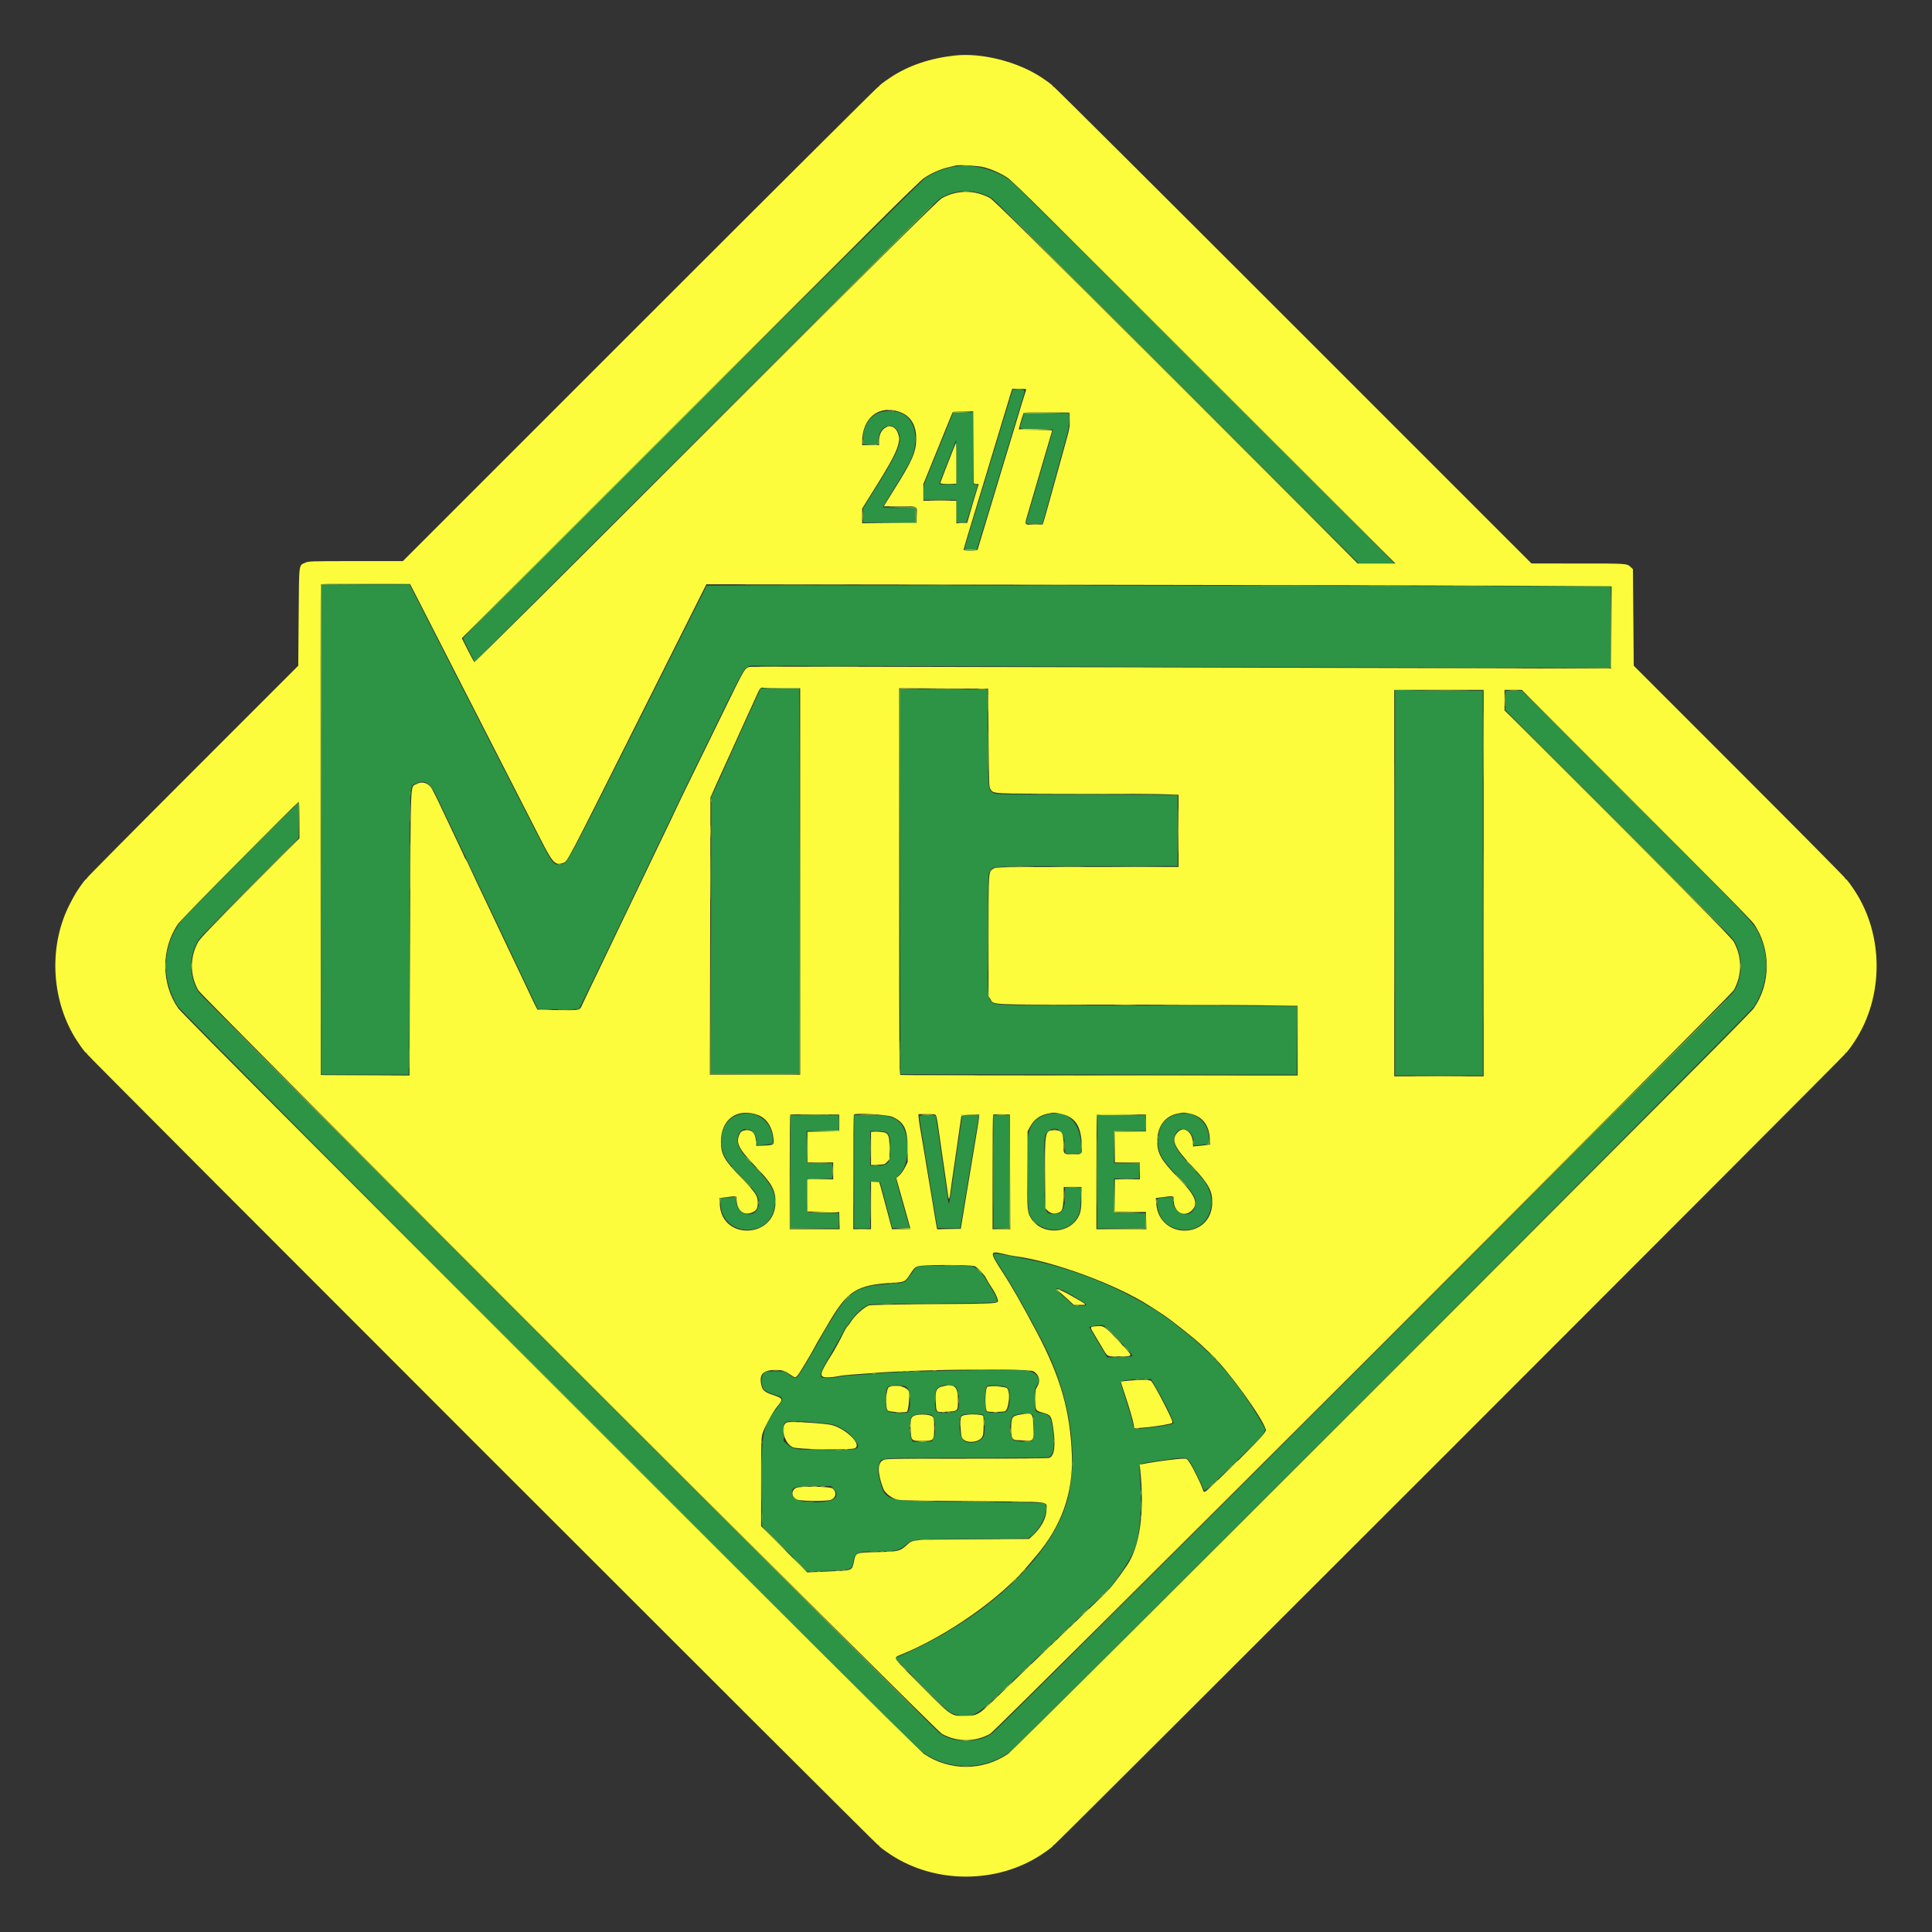
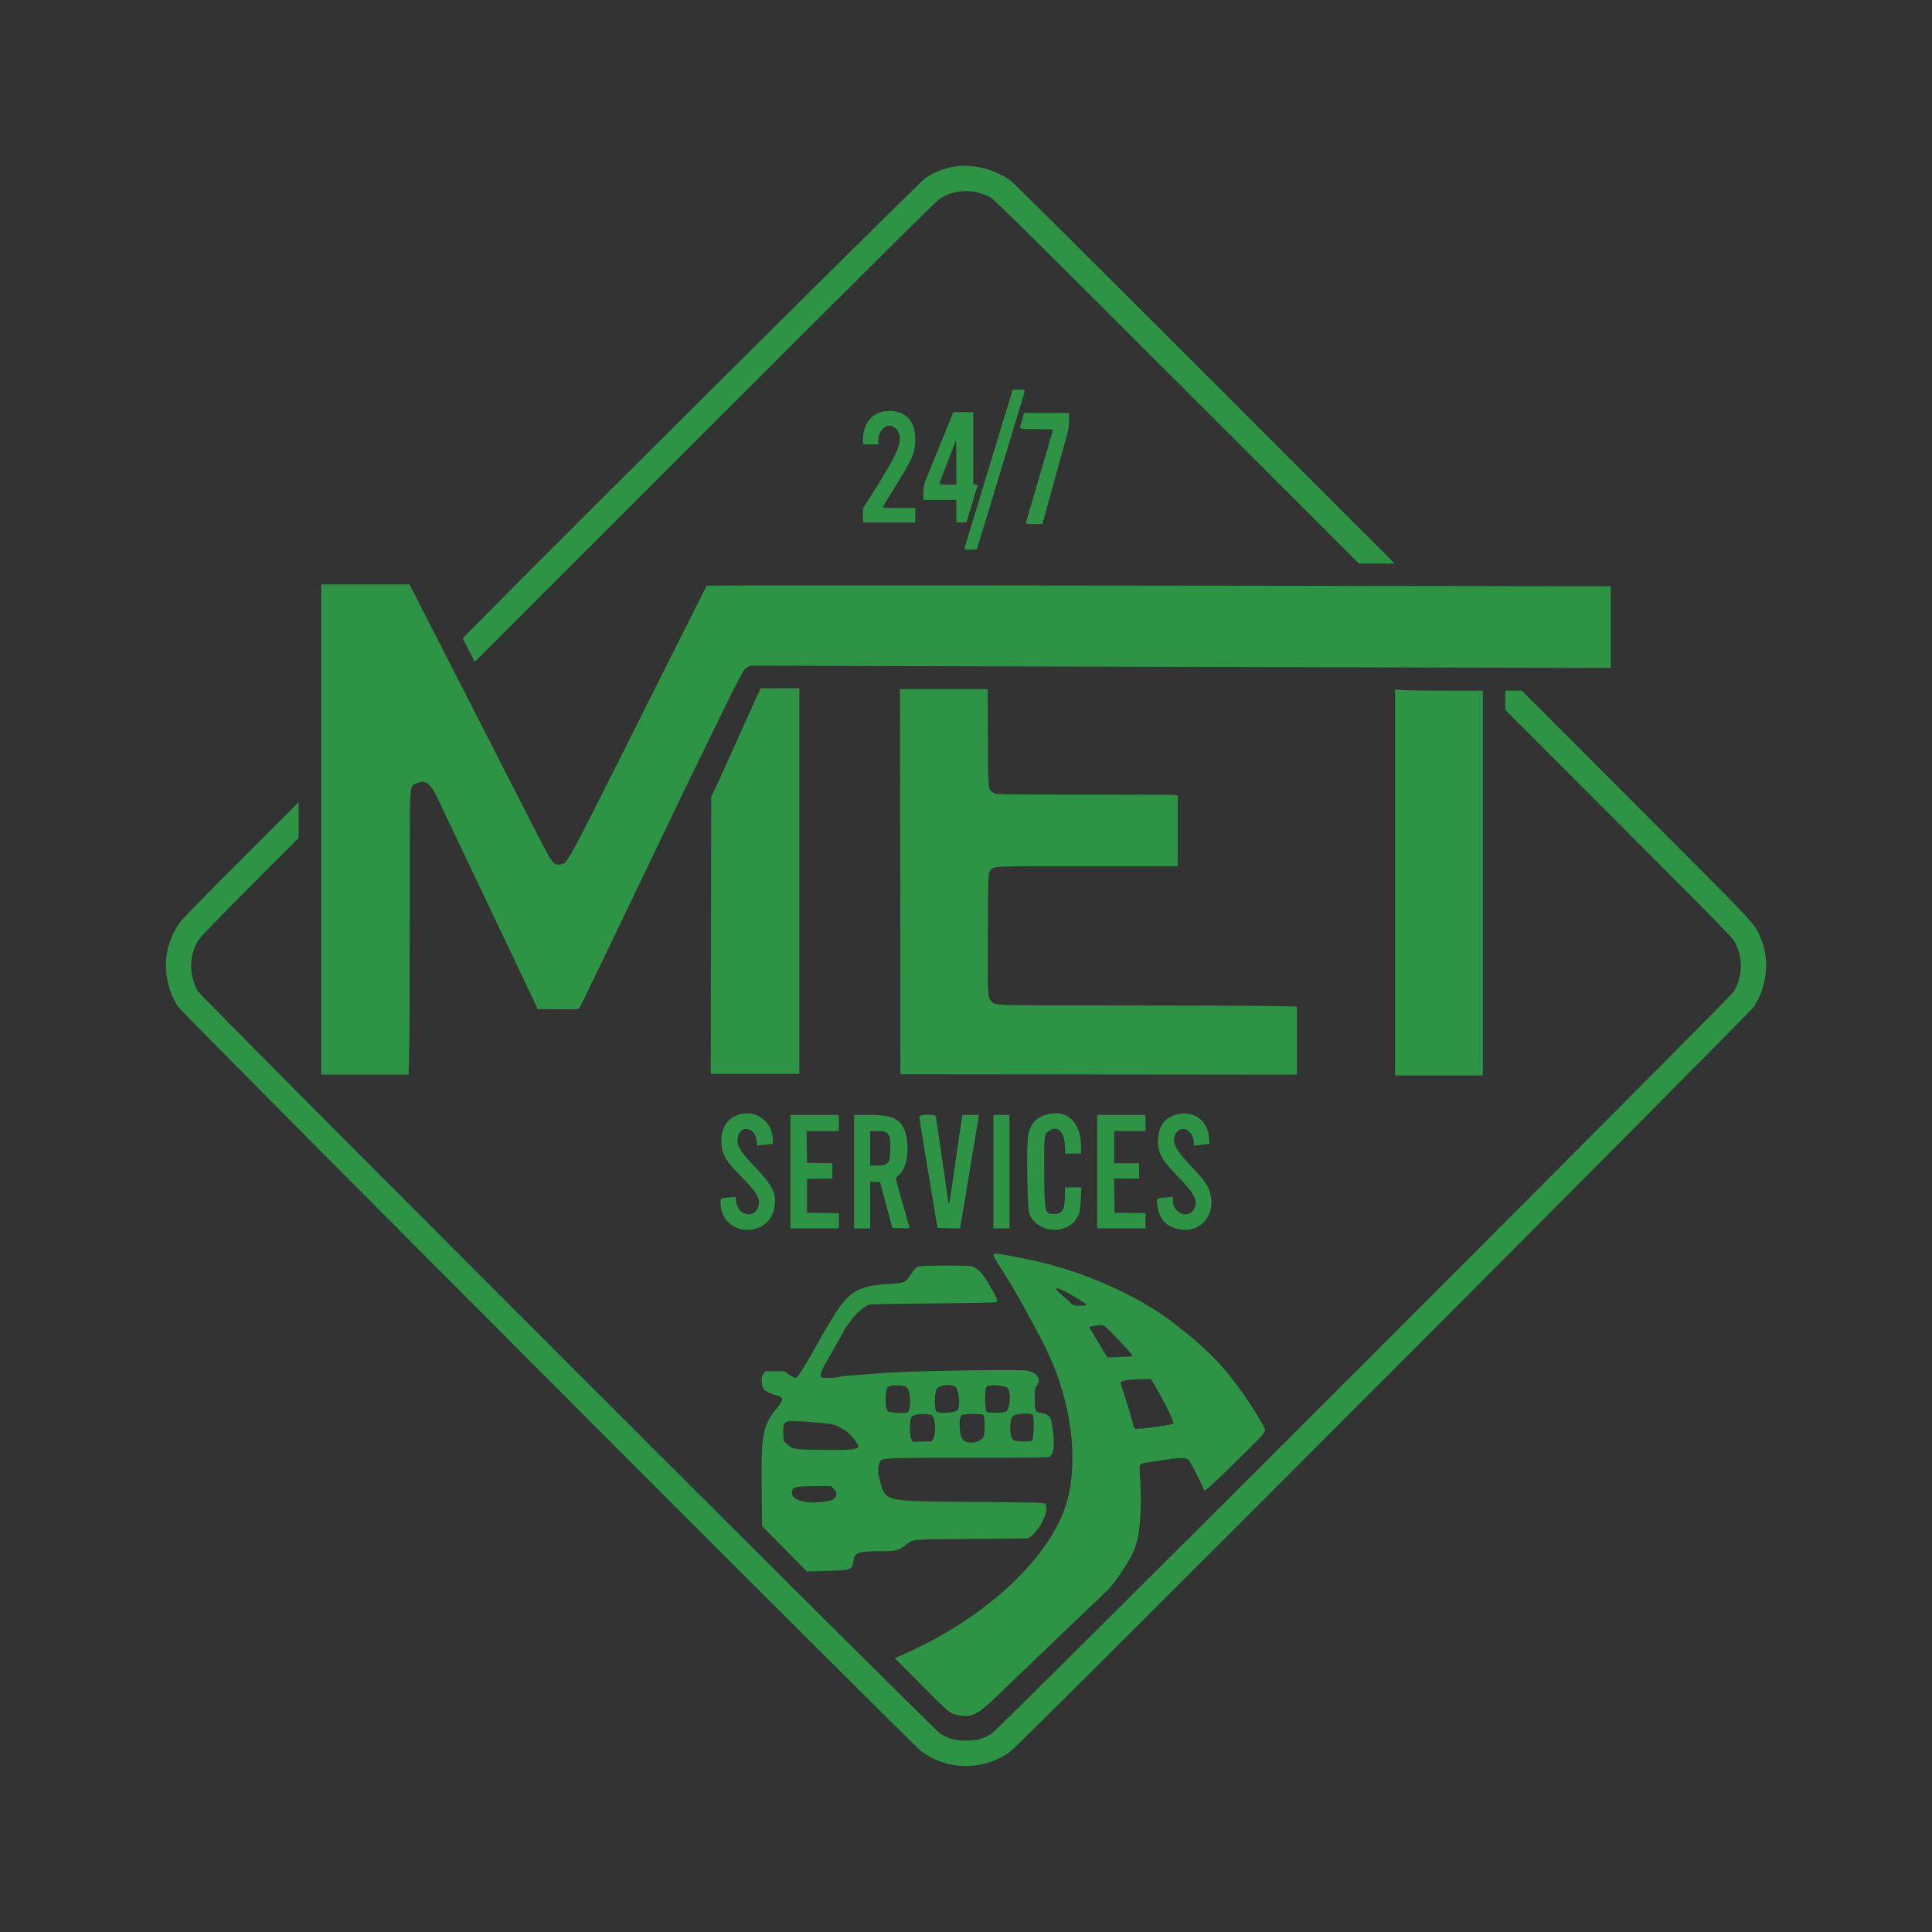
<svg xmlns="http://www.w3.org/2000/svg" id="svg" version="1.1" width="400" height="400" viewBox="0, 0, 400,400">
  <rect x="0" y="0" width="400" height="400" fill="#333333" stroke="none" />
  <g id="svgg">
    <path id="path0" d="M197.583 34.489 C 195.573 34.821,193.668 35.559,191.667 36.782 C 190.575 37.450,95.833 131.748,95.833 132.167 C 95.833 132.214,96.386 133.330,97.062 134.647 L 98.290 137.041 146.032 89.312 C 181.868 53.487,194.012 41.442,194.729 41.016 C 197.968 39.092,202.033 39.092,205.270 41.016 C 205.984 41.440,215.708 51.063,243.780 79.125 L 281.336 116.667 285.043 116.667 L 288.750 116.667 249.583 77.490 C 228.042 55.943,209.929 37.942,209.333 37.489 C 206.154 35.070,201.408 33.858,197.583 34.489 M209.104 82.542 C 208.784 83.573,208.022 86.067,207.409 88.083 C 205.903 93.043,203.909 99.621,203.417 101.250 C 202.024 105.864,200.428 111.105,200.077 112.219 C 199.531 113.949,199.479 113.854,200.952 113.799 L 202.238 113.750 203.210 110.583 C 203.745 108.842,204.363 106.817,204.584 106.083 C 204.805 105.350,205.542 102.912,206.222 100.667 C 206.902 98.421,208.263 93.921,209.246 90.667 C 210.228 87.412,211.288 83.915,211.600 82.893 C 212.332 80.496,212.384 80.667,210.926 80.667 L 209.685 80.667 209.104 82.542 M183.060 85.175 C 180.454 85.532,178.667 87.875,178.667 90.934 L 178.667 92.000 180.250 92.000 L 181.833 92.000 181.833 91.324 C 181.833 88.426,184.495 87.010,185.829 89.198 C 187.060 91.217,186.169 93.403,180.414 102.500 L 178.674 105.250 178.670 106.708 L 178.667 108.167 184.083 108.167 L 189.500 108.167 189.500 106.667 L 189.500 105.167 186.167 105.167 C 183.667 105.167,182.833 105.116,182.833 104.965 C 182.833 104.854,183.612 103.522,184.563 102.006 C 188.963 94.995,189.500 93.779,189.500 90.822 C 189.500 86.791,187.037 84.632,183.060 85.175 M197.195 85.792 C 197.102 86.044,196.504 87.525,195.867 89.083 C 195.230 90.642,194.143 93.304,193.451 95.000 C 192.759 96.696,191.963 98.646,191.681 99.333 C 191.243 100.401,191.168 100.796,191.167 102.042 L 191.167 103.500 194.583 103.500 L 198.000 103.500 198.000 105.833 L 198.000 108.167 199.042 108.165 L 200.083 108.163 201.265 104.290 L 202.446 100.417 201.973 100.364 L 201.500 100.312 201.500 92.823 L 201.500 85.333 199.433 85.333 L 197.366 85.333 197.195 85.792 M211.831 86.208 C 211.732 86.598,211.541 87.249,211.408 87.655 C 210.998 88.909,210.794 88.833,214.583 88.833 C 216.463 88.833,218.000 88.890,217.999 88.958 C 217.998 89.084,217.542 90.683,216.444 94.417 C 216.120 95.517,215.669 97.054,215.442 97.833 C 213.733 103.691,212.803 106.862,212.598 107.526 C 212.292 108.518,212.262 108.500,214.188 108.500 L 215.820 108.500 215.994 107.875 C 217.075 104.000,217.395 102.842,217.502 102.417 C 217.572 102.142,217.871 101.054,218.167 100.000 C 218.462 98.946,218.762 97.858,218.833 97.583 C 218.904 97.308,219.204 96.221,219.500 95.167 C 219.796 94.112,220.096 93.025,220.167 92.750 C 220.238 92.475,220.529 91.405,220.814 90.372 C 221.217 88.914,221.333 88.160,221.333 86.997 L 221.333 85.500 216.673 85.500 L 212.013 85.500 211.831 86.208 M198.000 95.750 L 198.000 100.333 196.250 100.333 C 195.170 100.333,194.500 100.268,194.500 100.163 C 194.500 100.069,194.756 99.338,195.069 98.538 C 196.701 94.362,197.478 92.355,197.678 91.792 C 197.800 91.448,197.923 91.167,197.950 91.167 C 197.978 91.167,198.000 93.229,198.000 95.750 M66.500 171.750 L 66.500 222.500 75.556 222.500 L 84.613 222.500 84.723 217.473 C 84.784 214.708,84.833 201.488,84.833 188.095 C 84.833 160.483,84.701 162.955,86.215 162.193 C 87.916 161.337,89.091 162.097,90.425 164.917 C 90.902 165.925,91.723 167.650,92.250 168.750 C 92.777 169.850,93.828 172.063,94.586 173.667 C 95.344 175.271,96.805 178.346,97.833 180.500 C 98.861 182.654,100.323 185.729,101.082 187.333 C 103.192 191.794,104.019 193.531,105.312 196.213 C 105.966 197.567,106.500 198.706,106.500 198.745 C 106.500 198.783,107.131 200.112,107.901 201.699 C 108.672 203.285,109.758 205.558,110.314 206.750 L 111.326 208.917 115.527 208.961 C 117.837 208.986,119.793 208.941,119.872 208.861 C 119.992 208.742,122.820 202.928,126.413 195.417 C 126.808 194.592,127.709 192.717,128.417 191.250 C 129.124 189.783,130.107 187.740,130.601 186.708 C 131.096 185.677,131.904 183.990,132.399 182.958 C 132.893 181.927,133.801 180.033,134.417 178.750 C 135.033 177.467,135.932 175.592,136.416 174.583 C 136.900 173.575,137.941 171.411,138.731 169.774 C 139.521 168.137,140.167 166.772,140.167 166.739 C 140.167 166.706,141.113 164.746,142.269 162.382 C 143.425 160.018,144.992 156.808,145.751 155.250 C 153.407 139.537,153.924 138.545,154.649 138.176 L 155.335 137.826 216.542 137.993 C 250.207 138.085,290.294 138.188,305.625 138.222 L 333.500 138.285 333.500 129.830 L 333.500 121.375 251.625 121.260 C 206.594 121.197,164.476 121.168,158.029 121.197 L 146.308 121.250 132.174 149.417 C 117.413 178.833,117.487 178.696,116.280 178.922 C 114.657 179.227,114.409 178.932,111.504 173.250 C 110.286 170.867,108.426 167.229,107.373 165.167 C 106.319 163.104,104.726 159.992,103.833 158.250 C 102.941 156.508,101.253 153.208,100.083 150.917 C 98.914 148.625,97.226 145.325,96.333 143.583 C 95.440 141.842,93.714 138.467,92.498 136.083 C 91.283 133.700,89.596 130.400,88.751 128.750 C 87.906 127.100,86.669 124.681,86.003 123.375 L 84.791 121.000 75.646 121.000 L 66.500 121.000 66.500 171.750 M157.010 143.542 C 155.170 147.564,152.605 153.234,150.474 157.988 C 149.101 161.052,147.813 163.864,147.613 164.238 L 147.250 164.917 147.204 193.625 L 147.158 222.333 156.329 222.333 L 165.500 222.333 165.500 182.417 L 165.500 142.500 161.493 142.500 L 157.486 142.500 157.010 143.542 M186.375 182.542 L 186.417 222.417 227.458 222.459 L 268.500 222.501 268.500 215.444 L 268.500 208.387 262.223 208.277 C 258.770 208.216,244.966 208.167,231.547 208.167 C 205.109 208.167,206.022 208.199,205.180 207.239 C 204.481 206.444,204.476 206.321,204.533 193.000 C 204.582 181.367,204.591 181.069,204.922 180.500 C 205.648 179.251,204.220 179.334,225.125 179.334 L 243.833 179.333 243.833 172.019 L 243.833 164.706 243.458 164.605 C 243.252 164.550,234.796 164.503,224.667 164.502 C 206.697 164.499,206.237 164.491,205.716 164.173 C 204.546 163.460,204.589 163.873,204.537 152.708 L 204.490 142.667 195.411 142.667 L 186.333 142.667 186.375 182.542 M288.833 182.724 L 288.833 222.667 297.917 222.667 L 307.000 222.667 307.000 182.833 L 307.000 143.000 300.193 143.000 C 296.449 143.000,292.362 142.951,291.110 142.891 L 288.833 142.782 288.833 182.724 M311.667 144.998 L 311.667 146.996 335.042 170.386 C 352.307 187.663,358.565 194.026,358.984 194.731 C 360.908 197.965,360.908 202.030,358.984 205.272 C 358.164 206.653,206.653 358.164,205.272 358.984 C 203.528 360.019,202.171 360.377,200.000 360.377 C 197.829 360.377,196.472 360.019,194.728 358.984 C 193.347 358.164,41.836 206.653,41.016 205.272 C 39.092 202.030,39.092 197.956,41.016 194.734 C 41.417 194.063,44.557 190.804,51.708 183.636 L 61.833 173.489 61.833 169.786 L 61.833 166.084 50.073 177.834 C 43.605 184.296,37.942 190.071,37.489 190.667 C 33.570 195.819,33.297 202.631,36.782 208.333 C 37.629 209.720,188.438 360.816,190.667 362.511 C 196.143 366.676,203.857 366.676,209.333 362.511 C 211.562 360.816,362.371 209.720,363.218 208.333 C 366.007 203.769,366.435 198.466,364.387 193.834 C 363.182 191.108,363.873 191.839,338.770 166.708 L 315.087 143.000 313.377 143.000 L 311.667 143.000 311.667 144.998 M153.289 230.671 C 150.620 231.344,149.197 233.533,149.364 236.706 C 149.491 239.122,150.232 240.329,153.820 243.971 C 156.744 246.940,157.439 248.204,157.013 249.784 C 156.298 252.441,152.726 251.681,152.400 248.801 L 152.286 247.799 151.018 247.910 C 149.032 248.084,149.122 248.011,149.196 249.392 C 149.555 256.033,159.234 256.517,160.342 249.948 C 160.819 247.118,160.028 245.496,156.229 241.519 C 153.136 238.281,152.475 237.130,152.755 235.472 C 153.203 232.817,156.407 233.358,156.629 236.126 L 156.715 237.199 157.649 237.093 C 158.163 237.034,158.902 236.944,159.292 236.891 L 160.000 236.795 160.000 235.996 C 160.000 232.379,156.748 229.798,153.289 230.671 M216.705 230.748 C 214.448 231.382,213.205 232.836,212.828 235.284 C 212.515 237.317,212.696 250.028,213.053 251.109 C 214.365 255.080,220.392 255.910,222.772 252.447 C 223.540 251.330,223.676 250.747,223.785 248.125 L 223.880 245.833 222.190 245.833 L 220.500 245.833 220.496 247.458 C 220.489 250.334,219.954 251.333,218.422 251.333 C 216.238 251.333,216.259 251.411,216.203 242.839 C 216.153 235.028,216.157 234.985,217.034 234.247 C 218.709 232.838,220.351 234.174,220.469 237.041 L 220.543 238.833 222.188 238.833 L 223.833 238.833 223.832 237.458 C 223.827 232.338,220.890 229.572,216.705 230.748 M243.538 230.748 C 241.337 231.367,240.143 232.784,239.849 235.130 C 239.451 238.300,240.152 239.762,243.953 243.689 C 247.435 247.287,248.056 248.528,247.237 250.254 C 246.168 252.507,242.833 251.248,242.833 248.591 L 242.833 247.787 241.542 247.903 C 239.366 248.097,239.442 248.046,239.564 249.232 C 239.865 252.146,241.236 253.833,243.800 254.442 C 249.778 255.864,253.142 249.096,248.963 244.056 C 248.571 243.583,247.266 242.143,246.063 240.855 C 243.185 237.774,242.524 236.223,243.432 234.685 C 244.595 232.717,247.161 234.064,247.166 236.644 L 247.167 237.205 248.125 237.098 C 248.652 237.039,249.375 236.947,249.731 236.893 L 250.378 236.796 250.292 235.415 C 250.075 231.937,246.962 229.786,243.538 230.748 M163.667 242.583 L 163.667 254.333 168.667 254.333 L 173.667 254.333 173.667 252.754 L 173.667 251.174 170.375 251.129 L 167.083 251.083 167.083 247.583 L 167.083 244.083 169.708 244.037 L 172.333 243.992 172.333 242.417 L 172.333 240.842 169.708 240.796 L 167.083 240.750 167.038 237.458 L 166.993 234.167 170.330 234.167 L 173.667 234.167 173.667 232.500 L 173.667 230.833 168.667 230.833 L 163.667 230.833 163.667 242.583 M176.833 242.583 L 176.833 254.333 178.500 254.333 L 180.167 254.333 180.167 249.492 L 180.167 244.651 181.195 244.700 L 182.224 244.750 183.489 249.500 L 184.754 254.250 186.557 254.297 C 188.220 254.341,188.353 254.322,188.273 254.047 C 186.750 248.821,185.500 244.305,185.500 244.032 C 185.500 243.877,185.757 243.545,186.072 243.294 C 188.436 241.407,188.526 234.435,186.214 232.314 C 184.922 231.129,183.583 230.833,179.510 230.833 L 176.833 230.833 176.833 242.583 M190.333 231.201 C 190.333 231.507,192.277 243.463,193.498 250.667 C 193.677 251.721,193.882 252.958,193.955 253.417 L 194.086 254.250 196.431 254.296 L 198.776 254.342 199.151 252.046 C 199.515 249.818,199.778 248.246,200.486 244.083 C 200.673 242.983,201.208 239.758,201.676 236.917 C 202.143 234.075,202.567 231.544,202.617 231.292 L 202.708 230.833 200.968 230.833 L 199.227 230.833 199.038 232.208 C 198.933 232.965,198.656 234.858,198.421 236.417 C 198.186 237.975,197.886 240.037,197.755 241.000 C 197.315 244.215,196.654 248.580,196.561 248.888 C 196.422 249.351,196.368 249.189,196.181 247.746 C 196.087 247.015,195.816 245.142,195.580 243.583 C 195.344 242.025,195.048 240.000,194.923 239.083 C 194.474 235.799,193.816 231.411,193.731 231.125 C 193.580 230.619,190.333 230.692,190.333 231.201 M205.667 242.583 L 205.667 254.333 207.333 254.333 L 209.000 254.333 209.000 242.583 L 209.000 230.833 207.333 230.833 L 205.667 230.833 205.667 242.583 M227.167 242.583 L 227.167 254.333 232.167 254.333 L 237.167 254.333 237.167 252.754 L 237.167 251.174 233.958 251.129 L 230.750 251.083 230.705 247.542 L 230.660 244.000 233.247 244.000 L 235.833 244.000 235.833 242.417 L 235.833 240.833 233.250 240.833 L 230.667 240.833 230.667 237.500 L 230.667 234.167 233.917 234.167 L 237.167 234.167 237.167 232.500 L 237.167 230.833 232.167 230.833 L 227.167 230.833 227.167 242.583 M183.239 234.329 C 184.107 234.659,184.332 235.358,184.333 237.730 C 184.334 240.869,183.955 241.333,181.392 241.333 L 180.167 241.333 180.167 237.750 L 180.167 234.167 181.489 234.167 C 182.217 234.167,183.004 234.240,183.239 234.329 M205.728 259.748 C 205.620 260.028,206.037 260.781,207.760 263.417 C 209.580 266.201,213.190 272.630,215.991 278.074 C 221.240 288.275,223.228 299.846,221.332 309.167 C 218.923 321.013,205.400 334.280,187.589 342.270 L 185.262 343.314 190.673 348.751 C 196.626 354.733,196.635 354.740,198.326 355.093 C 201.045 355.660,202.338 355.063,206.009 351.547 C 207.519 350.100,213.169 344.679,218.565 339.500 C 223.961 334.321,228.675 329.821,229.041 329.500 C 230.449 328.266,233.776 323.376,234.724 321.147 C 236.019 318.101,236.480 312.649,236.033 305.667 C 235.846 302.759,235.536 303.108,238.750 302.610 C 245.268 301.602,245.610 301.601,246.321 302.590 C 246.834 303.305,248.991 307.642,249.243 308.465 C 249.383 308.923,250.704 307.731,257.693 300.833 C 262.383 296.206,262.260 296.389,261.524 295.083 C 258.133 289.069,253.628 283.139,249.790 279.639 C 248.952 278.875,248.076 278.072,247.842 277.855 C 247.324 277.373,244.720 275.252,243.103 273.994 C 235.665 268.210,223.947 263.037,213.333 260.851 C 206.669 259.479,205.875 259.364,205.728 259.748 M190.447 262.161 C 189.692 262.307,189.585 262.405,188.548 263.904 C 187.350 265.634,187.384 265.620,184.000 265.822 C 178.458 266.151,176.383 267.124,173.847 270.583 C 172.956 271.799,170.276 276.254,168.834 278.917 C 167.763 280.895,165.520 284.583,165.139 284.991 C 164.733 285.427,164.422 285.349,163.269 284.522 L 162.427 283.917 160.449 283.917 L 158.471 283.917 158.048 284.408 C 157.543 284.996,157.591 286.914,158.129 287.644 C 158.403 288.017,159.896 288.708,160.854 288.905 C 162.175 289.178,162.242 289.800,161.100 291.206 C 157.867 295.187,157.594 296.551,157.708 308.123 L 157.785 315.997 162.434 320.684 L 167.083 325.372 170.250 325.268 C 176.575 325.060,176.364 325.131,176.700 323.103 C 176.983 321.396,177.646 321.176,182.533 321.170 C 185.338 321.166,186.095 320.989,187.289 320.056 C 189.149 318.603,187.967 318.726,201.145 318.611 L 212.873 318.509 213.426 318.088 C 215.526 316.486,217.285 312.576,216.430 311.407 C 216.200 311.093,215.773 311.080,201.388 310.955 C 182.310 310.789,183.390 311.073,181.999 305.840 C 181.734 304.843,181.760 303.665,182.062 302.941 C 182.549 301.777,181.625 301.833,200.179 301.833 C 211.900 301.833,216.936 301.779,217.219 301.650 C 218.318 301.150,218.496 298.245,217.671 294.270 C 217.449 293.201,216.897 292.738,215.641 292.565 C 214.288 292.380,214.250 292.302,214.250 289.701 C 214.250 287.552,214.274 287.385,214.648 286.886 C 215.719 285.458,214.579 283.939,212.294 283.749 C 208.994 283.474,186.448 283.893,182.250 284.307 C 181.242 284.407,179.038 284.571,177.354 284.673 C 175.670 284.774,174.095 284.934,173.854 285.027 C 173.018 285.351,170.273 285.412,170.023 285.111 C 169.756 284.789,170.069 283.719,170.796 282.468 C 173.252 278.243,174.436 276.144,174.698 275.551 C 174.869 275.164,175.084 274.801,175.174 274.745 C 175.265 274.689,175.710 274.093,176.165 273.420 C 177.191 271.899,179.109 270.269,180.084 270.091 C 180.450 270.023,186.465 269.919,193.450 269.859 C 201.798 269.787,206.209 269.691,206.322 269.578 C 206.594 269.306,206.259 268.394,205.344 266.917 C 204.890 266.183,204.280 265.171,203.989 264.667 C 203.313 263.498,202.042 262.347,201.217 262.155 C 200.461 261.980,191.359 261.985,190.447 262.161 M222.320 268.387 C 225.427 270.237,225.492 270.333,223.628 270.333 C 222.281 270.333,222.211 270.314,221.740 269.818 C 221.470 269.534,220.669 268.810,219.958 268.208 C 217.553 266.171,218.748 266.262,222.320 268.387 M230.811 276.621 C 233.481 279.374,234.584 280.638,234.441 280.781 C 234.383 280.840,233.191 280.920,231.792 280.961 L 229.250 281.034 227.417 277.977 C 226.408 276.296,225.560 274.870,225.533 274.808 C 225.472 274.673,226.982 274.382,227.917 274.350 C 228.564 274.327,228.649 274.394,230.811 276.621 M239.290 287.208 C 240.646 289.489,242.119 292.344,242.605 293.629 L 243.000 294.675 242.579 294.835 C 241.641 295.192,235.448 295.977,234.981 295.798 C 234.825 295.738,234.621 295.188,234.438 294.338 C 234.277 293.588,233.662 291.506,233.072 289.711 C 232.483 287.915,232.000 286.351,232.000 286.234 C 232.000 285.833,233.767 285.559,236.596 285.522 L 238.275 285.500 239.290 287.208 M197.788 287.093 C 198.496 287.557,198.864 291.105,198.287 291.894 C 197.777 292.592,194.164 292.778,193.806 292.125 C 193.425 291.432,193.518 288.116,193.934 287.555 C 194.551 286.724,196.811 286.453,197.788 287.093 M187.671 287.169 C 188.679 287.888,188.696 292.472,187.691 292.510 C 185.521 292.592,184.060 292.460,183.750 292.154 C 183.200 291.610,183.248 287.608,183.810 287.152 C 184.396 286.677,186.995 286.689,187.671 287.169 M208.610 287.368 C 209.379 288.137,209.150 291.643,208.291 292.244 C 207.860 292.546,204.850 292.610,204.322 292.327 C 203.868 292.084,203.828 287.530,204.276 287.081 C 204.784 286.573,208.031 286.788,208.610 287.368 M192.771 292.924 C 193.613 293.094,193.949 296.617,193.239 297.833 L 192.899 298.417 190.956 298.464 L 189.014 298.510 188.720 297.964 C 188.244 297.078,188.285 293.809,188.779 293.315 C 189.342 292.750,191.071 292.581,192.771 292.924 M203.542 292.918 C 203.850 293.042,203.976 295.913,203.727 297.155 C 203.439 298.595,200.382 299.228,199.341 298.063 C 198.511 297.133,198.418 293.096,199.223 292.920 C 200.360 292.671,202.926 292.670,203.542 292.918 M213.827 292.989 C 214.172 293.633,214.045 297.908,213.671 298.246 C 213.352 298.535,210.962 298.524,209.957 298.229 C 209.020 297.955,208.843 294.086,209.726 293.202 C 210.307 292.622,213.541 292.454,213.827 292.989 M167.798 294.418 C 171.663 294.709,172.562 294.855,173.539 295.352 C 175.182 296.186,176.001 296.845,176.926 298.075 C 178.474 300.131,178.162 300.238,170.750 300.191 C 164.679 300.152,164.171 300.076,162.982 299.022 L 162.250 298.372 162.195 296.894 C 162.086 293.982,162.074 293.987,167.798 294.418 M172.621 308.254 C 173.579 309.213,173.234 310.369,171.898 310.672 C 167.927 311.573,164.011 310.834,163.964 309.176 C 163.927 307.872,164.418 307.719,168.725 307.689 L 172.033 307.667 172.621 308.254 " stroke="none" fill="#2c9444" fill-rule="evenodd" />
-     <path id="path1" d="M197.667 11.497 C 192.501 12.071,188.134 13.556,184.425 16.000 C 183.050 16.906,182.000 17.702,182.000 17.840 C 182.000 17.928,181.906 18.000,181.792 18.000 C 181.677 18.001,159.496 40.088,132.500 67.084 L 83.417 116.166 73.667 116.170 C 64.563 116.174,63.872 116.194,63.250 116.480 C 61.813 117.140,61.927 116.237,61.833 127.683 L 61.750 137.831 39.875 159.710 C 27.844 171.743,18.000 181.681,18.000 181.794 C 18.000 181.907,17.928 182.000,17.840 182.000 C 17.702 182.000,16.906 183.050,16.000 184.425 C 15.501 185.183,14.718 186.611,14.125 187.846 C 9.972 196.493,10.721 207.563,16.000 215.575 C 16.906 216.950,17.702 218.000,17.840 218.000 C 17.928 218.000,18.000 218.094,18.000 218.208 C 18.000 218.480,181.519 382.000,181.792 382.000 C 181.906 382.000,182.000 382.072,182.000 382.160 C 182.000 382.298,183.050 383.094,184.425 384.000 C 193.598 390.044,206.402 390.044,215.575 384.000 C 216.950 383.094,218.000 382.298,218.000 382.160 C 218.000 382.072,218.094 382.000,218.208 382.000 C 218.481 382.000,382.000 218.480,382.000 218.208 C 382.000 218.094,382.072 218.000,382.160 218.000 C 382.298 218.000,383.094 216.950,384.000 215.575 C 390.044 206.402,390.044 193.598,384.000 184.425 C 383.094 183.050,382.298 182.000,382.160 182.000 C 382.072 182.000,382.000 181.907,382.000 181.794 C 382.000 181.681,372.156 171.743,360.125 159.710 L 338.250 137.831 338.167 127.833 L 338.083 117.836 337.657 117.441 C 336.805 116.651,337.022 116.667,326.803 116.667 L 317.083 116.666 267.750 67.334 C 240.617 40.200,218.323 18.001,218.208 18.000 C 218.094 18.000,218.000 17.928,218.000 17.840 C 218.000 17.702,216.950 16.906,215.575 16.000 C 210.638 12.747,203.216 10.880,197.667 11.497 M203.750 34.628 C 205.541 35.120,207.287 35.912,208.703 36.875 C 209.703 37.556,218.749 46.509,249.453 77.208 L 288.917 116.667 285.001 116.667 L 281.085 116.667 243.501 79.106 C 214.258 49.881,205.713 41.432,205.000 41.036 C 201.847 39.288,198.153 39.288,195.000 41.036 C 194.284 41.433,183.581 52.042,146.212 89.393 C 116.451 119.140,98.284 137.180,98.191 137.079 C 98.108 136.990,97.495 135.841,96.827 134.526 L 95.614 132.136 142.812 84.943 C 179.681 48.078,190.292 37.559,191.297 36.876 C 192.779 35.868,194.739 35.003,196.417 34.616 C 197.058 34.467,197.733 34.310,197.917 34.265 C 198.708 34.074,202.616 34.317,203.750 34.628 M212.427 80.783 C 212.256 81.230,211.350 84.188,209.555 90.167 C 209.321 90.946,208.990 92.033,208.819 92.583 C 208.648 93.133,208.091 94.971,207.580 96.667 C 206.172 101.344,205.948 102.085,204.583 106.583 C 203.888 108.875,203.129 111.388,202.896 112.167 C 202.663 112.946,202.444 113.677,202.408 113.792 C 202.325 114.060,199.500 114.089,199.500 113.822 C 199.500 113.723,199.916 112.280,200.424 110.613 C 200.932 108.947,201.529 106.983,201.750 106.250 C 201.972 105.517,202.722 103.042,203.417 100.750 C 204.112 98.458,204.862 95.983,205.084 95.250 C 205.306 94.517,206.055 92.042,206.748 89.750 C 207.442 87.458,208.202 84.946,208.438 84.167 C 208.673 83.387,209.023 82.244,209.215 81.625 L 209.566 80.500 211.051 80.500 C 212.378 80.500,212.524 80.530,212.427 80.783 M186.229 85.271 C 188.528 86.080,189.711 87.987,189.692 90.859 C 189.675 93.640,188.866 95.456,184.771 101.917 C 184.073 103.017,183.388 104.123,183.247 104.375 L 182.991 104.833 186.326 104.833 C 190.201 104.833,189.884 104.643,189.799 106.917 L 189.750 108.250 184.125 108.294 L 178.500 108.338 178.500 106.814 L 178.500 105.289 181.223 100.936 C 185.987 93.322,186.770 91.306,185.739 89.312 C 184.646 87.199,182.000 88.519,182.000 91.178 L 182.000 92.167 180.250 92.167 L 178.500 92.167 178.500 91.490 C 178.500 86.538,181.946 83.765,186.229 85.271 M201.540 92.625 L 201.583 100.083 202.105 100.167 L 202.626 100.250 202.137 101.833 C 201.662 103.369,201.201 104.928,200.557 107.167 L 200.246 108.250 199.123 108.299 L 198.000 108.349 198.000 106.008 L 198.000 103.667 194.583 103.667 L 191.167 103.667 191.167 101.948 L 191.167 100.229 192.927 95.906 C 193.895 93.529,195.244 90.209,195.925 88.529 C 196.605 86.849,197.205 85.406,197.258 85.321 C 197.310 85.236,198.285 85.167,199.425 85.167 L 201.497 85.167 201.540 92.625 M221.465 86.868 C 221.515 88.384,221.448 88.739,220.418 92.417 C 220.110 93.517,219.509 95.692,219.083 97.250 C 218.657 98.808,218.209 100.421,218.086 100.833 C 217.964 101.246,217.549 102.746,217.164 104.167 C 216.779 105.587,216.335 107.162,216.177 107.667 L 215.890 108.583 214.236 108.626 C 212.044 108.682,212.096 108.744,212.683 106.748 C 213.433 104.199,215.260 97.963,216.343 94.250 C 216.877 92.417,217.431 90.542,217.572 90.083 C 217.714 89.625,217.831 89.194,217.832 89.125 C 217.833 89.056,216.308 89.000,214.444 89.000 C 212.581 89.000,211.015 88.960,210.966 88.910 C 210.894 88.839,211.542 86.533,211.913 85.539 C 211.974 85.374,213.023 85.338,216.704 85.372 L 221.417 85.417 221.465 86.868 M197.428 92.875 C 196.308 95.707,194.798 99.605,194.716 99.875 C 194.636 100.139,194.786 100.167,196.314 100.167 L 198.000 100.167 198.000 95.917 C 198.000 93.579,197.979 91.667,197.953 91.667 C 197.927 91.667,197.690 92.210,197.428 92.875 M85.586 122.250 C 85.964 122.983,87.422 125.833,88.825 128.583 C 91.705 134.225,94.242 139.187,96.751 144.083 C 97.691 145.917,99.340 149.142,100.417 151.250 C 101.493 153.358,103.180 156.658,104.166 158.583 C 108.686 167.414,109.767 169.528,111.833 173.583 C 114.459 178.736,114.909 179.219,116.574 178.670 C 117.499 178.365,117.154 179.020,132.104 149.191 L 146.250 120.965 221.417 121.066 C 262.758 121.122,304.928 121.216,315.127 121.275 L 333.670 121.383 333.627 129.900 L 333.583 138.417 315.667 138.378 C 305.813 138.356,265.833 138.251,226.823 138.145 C 187.814 138.038,155.639 138.002,155.323 138.064 C 154.182 138.290,154.340 138.026,149.747 147.417 C 148.670 149.617,146.853 153.329,145.709 155.667 C 141.643 163.969,140.000 167.346,140.000 167.401 C 140.000 167.453,138.809 169.948,136.294 175.167 C 135.742 176.313,134.850 178.169,134.312 179.292 C 133.774 180.415,132.883 182.271,132.333 183.417 C 131.783 184.563,130.883 186.438,130.333 187.583 C 129.783 188.729,128.883 190.604,128.333 191.750 C 127.783 192.896,126.874 194.790,126.313 195.958 C 125.752 197.127,124.898 198.908,124.416 199.917 C 123.933 200.925,122.922 203.025,122.168 204.583 C 121.415 206.142,120.667 207.718,120.505 208.086 C 120.015 209.205,120.150 209.177,115.510 209.128 L 111.312 209.083 111.073 208.667 C 110.941 208.438,110.450 207.425,109.981 206.417 C 109.513 205.408,108.697 203.683,108.169 202.583 C 107.641 201.483,106.927 199.983,106.581 199.250 C 106.235 198.517,105.504 196.979,104.956 195.833 C 103.449 192.685,102.520 190.727,100.352 186.125 C 99.996 185.369,99.221 183.737,98.629 182.500 C 98.038 181.262,97.341 179.762,97.081 179.167 C 96.820 178.571,96.508 177.965,96.387 177.820 C 96.266 177.675,96.167 177.514,96.167 177.462 C 96.167 177.410,95.727 176.441,95.190 175.308 C 93.596 171.951,92.828 170.328,92.166 168.917 C 90.202 164.726,89.436 163.209,89.112 162.859 C 88.264 161.944,87.211 161.766,86.154 162.361 C 84.932 163.047,85.034 160.553,84.901 193.213 L 84.780 222.669 75.599 222.626 L 66.417 222.583 66.374 171.917 C 66.351 144.050,66.367 121.156,66.411 121.040 C 66.474 120.874,68.420 120.840,75.695 120.874 L 84.899 120.917 85.586 122.250 M162.208 142.498 L 165.667 142.500 165.667 182.500 L 165.667 222.500 156.321 222.500 L 146.974 222.500 147.033 193.792 L 147.091 165.083 148.478 162.000 C 149.909 158.819,150.266 158.034,151.138 156.144 C 151.419 155.535,152.282 153.622,153.057 151.892 C 153.832 150.162,154.782 148.073,155.169 147.249 C 155.556 146.424,156.171 145.075,156.535 144.250 C 157.380 142.334,157.429 142.278,158.159 142.399 C 158.484 142.452,160.306 142.497,162.208 142.498 M204.667 152.750 C 204.746 162.488,204.764 162.937,205.076 163.398 C 205.733 164.369,205.072 164.333,222.620 164.334 C 231.491 164.334,239.931 164.383,241.375 164.443 L 244.000 164.552 244.000 172.026 L 244.000 179.500 225.125 179.501 C 206.952 179.501,206.231 179.513,205.737 179.814 C 204.626 180.491,204.667 179.962,204.667 193.792 L 204.667 206.284 205.045 206.850 C 205.873 208.090,203.979 207.999,229.000 208.000 C 241.329 208.000,255.298 208.050,260.042 208.111 L 268.667 208.221 268.667 215.444 L 268.667 222.667 227.680 222.667 C 205.138 222.667,186.575 222.621,186.430 222.566 C 186.191 222.474,186.167 218.787,186.167 182.481 L 186.167 142.497 195.375 142.540 L 204.583 142.583 204.667 152.750 M307.167 182.833 L 307.167 222.833 297.917 222.833 L 288.667 222.833 288.667 182.833 L 288.667 142.833 297.917 142.833 L 307.167 142.833 307.167 182.833 M338.687 166.458 C 354.160 181.947,362.563 190.476,363.086 191.223 C 366.676 196.353,366.676 203.644,363.087 208.777 C 361.831 210.573,210.392 361.976,208.703 363.124 C 203.460 366.688,196.540 366.688,191.297 363.124 C 189.608 361.976,38.169 210.573,36.913 208.777 C 33.324 203.644,33.325 196.350,36.914 191.223 C 37.659 190.160,61.566 166.000,61.873 166.000 C 61.943 166.000,62.000 167.705,62.000 169.789 L 62.000 173.577 51.774 183.830 C 44.146 191.479,41.418 194.316,41.038 195.000 C 39.288 198.145,39.287 201.844,41.036 205.000 C 41.779 206.341,193.659 358.221,195.000 358.964 C 198.155 360.712,201.845 360.712,205.000 358.964 C 206.341 358.221,358.221 206.341,358.964 205.000 C 360.713 201.845,360.712 198.150,358.963 195.000 C 358.571 194.294,353.068 188.691,334.977 170.581 L 311.500 147.078 311.500 144.956 L 311.500 142.833 313.292 142.833 L 315.085 142.833 338.687 166.458 M156.937 230.859 C 158.901 231.586,160.167 233.781,160.167 236.462 C 160.167 237.044,159.893 237.126,157.667 237.210 L 156.583 237.250 156.539 236.500 C 156.438 234.766,155.882 234.000,154.724 234.000 C 153.765 234.000,153.362 234.225,153.069 234.925 C 152.336 236.680,152.931 237.849,156.418 241.500 C 159.821 245.063,160.547 246.349,160.557 248.833 C 160.590 256.438,149.373 256.910,149.025 249.319 L 148.967 248.048 150.453 247.857 C 152.581 247.584,152.500 247.567,152.501 248.292 C 152.504 250.544,153.980 251.800,155.719 251.031 C 156.640 250.624,156.889 250.191,156.889 249.001 C 156.889 247.601,156.498 247.007,153.588 243.978 C 149.876 240.114,149.279 239.057,149.265 236.333 C 149.243 231.736,152.680 229.283,156.937 230.859 M219.562 230.582 C 222.499 231.204,223.764 232.970,223.952 236.709 C 224.072 239.085,224.147 238.994,222.075 238.997 C 220.145 239.001,220.167 239.026,220.167 236.787 C 220.167 234.532,219.823 234.000,218.369 234.000 C 216.354 234.000,216.301 234.242,216.365 243.028 L 216.417 250.140 216.816 250.565 C 217.385 251.170,218.191 251.406,218.897 251.173 C 219.966 250.820,220.074 250.553,220.167 248.025 L 220.250 245.750 222.083 245.750 L 223.917 245.750 223.898 248.000 C 223.877 250.569,223.718 251.311,222.945 252.444 C 220.830 255.542,215.662 255.537,213.603 252.435 C 212.662 251.017,212.646 250.842,212.701 242.167 L 212.750 234.250 213.191 233.417 C 214.024 231.842,215.173 230.955,216.849 230.591 C 218.216 230.295,218.208 230.295,219.562 230.582 M246.359 230.574 C 248.867 231.106,250.305 232.870,250.462 235.607 L 250.540 236.964 249.895 237.057 C 249.540 237.108,248.744 237.197,248.125 237.255 L 247.000 237.360 246.996 236.805 C 246.978 234.404,245.154 233.010,243.848 234.401 C 242.384 235.959,243.018 237.446,246.898 241.554 C 250.277 245.133,251.085 246.652,250.975 249.222 C 250.661 256.582,240.061 256.669,239.405 249.316 L 239.292 248.049 240.782 247.858 C 243.105 247.560,243.000 247.530,243.000 248.497 C 243.000 250.977,245.183 252.184,246.780 250.587 C 248.186 249.181,247.467 247.456,244.001 243.921 C 240.461 240.311,239.598 238.823,239.601 236.333 C 239.605 233.270,241.108 231.149,243.667 230.594 C 245.049 230.295,245.043 230.295,246.359 230.574 M173.750 232.500 L 173.750 234.250 170.458 234.295 L 167.167 234.340 167.167 237.504 L 167.167 240.667 169.833 240.667 L 172.500 240.667 172.500 242.417 L 172.500 244.167 169.833 244.167 L 167.167 244.167 167.167 247.496 L 167.167 250.826 170.458 250.871 L 173.750 250.917 173.797 252.708 L 173.845 254.500 168.672 254.500 L 163.500 254.500 163.500 242.694 C 163.500 236.201,163.551 230.838,163.614 230.775 C 163.676 230.713,165.982 230.682,168.739 230.706 L 173.750 230.750 173.750 232.500 M184.770 231.234 C 187.211 232.331,187.908 233.776,187.913 237.753 L 187.917 240.590 187.365 241.710 C 187.049 242.352,186.545 243.056,186.185 243.359 L 185.557 243.886 185.862 244.985 C 186.030 245.589,186.328 246.646,186.524 247.333 C 186.720 248.021,186.974 248.921,187.089 249.333 C 187.204 249.746,187.568 251.039,187.899 252.208 C 188.230 253.376,188.500 254.370,188.500 254.416 C 188.500 254.462,187.643 254.500,186.595 254.500 L 184.690 254.500 184.441 253.625 C 184.304 253.144,183.840 251.400,183.409 249.750 C 182.978 248.100,182.494 246.300,182.333 245.750 L 182.041 244.750 181.187 244.700 L 180.333 244.649 180.333 249.575 L 180.333 254.500 178.500 254.500 L 176.667 254.500 176.667 242.694 C 176.667 236.201,176.723 230.830,176.792 230.759 C 177.159 230.377,183.733 230.768,184.770 231.234 M193.824 231.042 C 193.979 231.431,194.185 232.681,194.587 235.667 C 194.716 236.629,195.014 238.692,195.249 240.250 C 195.484 241.808,195.783 243.871,195.915 244.833 C 196.349 248.001,196.378 248.167,196.499 248.167 C 196.565 248.167,196.702 247.473,196.803 246.625 C 196.903 245.777,197.180 243.808,197.418 242.250 C 197.655 240.692,197.963 238.592,198.101 237.583 C 198.240 236.575,198.518 234.625,198.719 233.250 L 199.084 230.750 200.917 230.750 L 202.750 230.750 202.701 231.333 C 202.674 231.654,202.537 232.592,202.396 233.417 C 202.256 234.242,202.040 235.554,201.917 236.333 C 201.679 237.835,201.327 239.948,200.903 242.417 C 200.761 243.242,200.256 246.279,199.781 249.167 L 198.916 254.417 196.471 254.463 L 194.025 254.509 193.849 253.629 C 193.753 253.146,193.598 252.225,193.505 251.583 C 193.412 250.942,193.224 249.779,193.086 249.000 C 192.769 247.195,192.370 244.810,192.083 243.000 C 191.854 241.552,191.517 239.519,191.089 237.000 C 190.956 236.221,190.695 234.680,190.507 233.575 C 190.320 232.471,190.167 231.365,190.167 231.117 L 190.167 230.667 191.920 230.667 C 193.583 230.667,193.682 230.686,193.824 231.042 M209.126 242.625 L 209.169 254.500 207.334 254.500 L 205.500 254.500 205.500 242.694 C 205.500 236.201,205.552 230.836,205.617 230.772 C 205.681 230.708,206.487 230.677,207.408 230.703 L 209.083 230.750 209.126 242.625 M237.250 232.500 L 237.250 234.250 234.042 234.295 L 230.833 234.341 230.833 237.504 L 230.833 240.667 233.417 240.667 L 236.000 240.667 236.000 242.417 L 236.000 244.167 233.417 244.167 L 230.833 244.167 230.833 247.496 L 230.833 250.826 234.042 250.871 L 237.250 250.917 237.297 252.708 L 237.345 254.500 232.172 254.500 L 227.000 254.500 227.000 242.694 C 227.000 236.201,227.051 230.838,227.114 230.775 C 227.176 230.713,229.482 230.682,232.239 230.706 L 237.250 230.750 237.250 232.500 M180.333 237.767 L 180.333 241.201 181.764 241.142 C 183.137 241.086,183.213 241.062,183.680 240.539 L 184.167 239.995 184.163 237.706 C 184.158 234.651,183.916 234.333,181.594 234.333 L 180.333 234.333 180.333 237.767 M207.972 259.650 C 208.675 259.825,209.625 260.015,210.083 260.073 C 217.967 261.075,231.147 265.932,238.012 270.367 C 238.784 270.866,240.055 271.691,240.834 272.200 C 242.356 273.193,247.166 277.004,248.660 278.400 C 249.160 278.867,250.088 279.737,250.722 280.333 C 254.225 283.627,261.522 293.714,262.094 296.054 C 262.215 296.549,259.294 299.597,251.952 306.637 C 249.110 309.363,249.334 309.252,248.938 308.125 C 248.531 306.968,246.946 303.787,246.280 302.792 C 245.765 302.024,245.726 302.001,244.917 302.002 C 243.936 302.003,239.746 302.535,237.523 302.941 L 235.964 303.226 236.061 304.155 C 237.000 313.094,236.032 320.108,233.301 324.143 C 231.431 326.906,229.818 328.956,228.625 330.086 C 226.909 331.712,216.913 341.276,214.333 343.761 C 213.279 344.777,211.444 346.539,210.254 347.679 C 209.065 348.818,207.190 350.623,206.088 351.690 C 202.535 355.128,202.310 355.250,199.500 355.250 C 196.721 355.250,197.101 355.549,187.792 346.055 C 184.933 343.140,184.960 343.216,186.534 342.574 C 196.276 338.595,207.404 330.743,213.090 323.833 C 213.430 323.421,214.029 322.708,214.423 322.250 C 219.752 316.044,222.221 309.130,221.922 301.250 C 221.579 292.190,219.580 285.150,214.757 276.013 C 211.711 270.244,209.430 266.237,207.585 263.417 C 204.794 259.150,204.823 258.869,207.972 259.650 M201.834 262.167 C 202.580 262.566,203.703 263.749,204.121 264.577 C 204.355 265.039,204.825 265.829,205.166 266.333 C 205.893 267.408,206.410 268.407,206.558 269.023 C 206.778 269.940,207.202 269.909,193.266 270.010 C 184.536 270.073,180.246 270.162,179.884 270.287 C 178.971 270.603,177.082 272.268,176.335 273.414 C 175.952 274.001,175.527 274.575,175.391 274.688 C 175.254 274.802,174.928 275.349,174.666 275.906 C 174.112 277.079,172.806 279.488,172.265 280.333 C 169.610 284.481,169.475 285.167,171.318 285.167 C 171.957 285.167,172.953 285.061,173.531 284.933 C 174.110 284.804,175.408 284.650,176.417 284.590 C 177.425 284.530,179.600 284.372,181.250 284.238 C 190.328 283.502,212.914 283.280,213.970 283.917 C 215.164 284.636,215.474 285.901,214.746 287.083 C 214.372 287.691,214.335 287.921,214.334 289.676 C 214.333 291.987,214.375 292.063,215.895 292.483 C 217.542 292.938,217.671 293.118,218.024 295.451 C 218.596 299.222,218.328 301.424,217.247 301.835 C 216.969 301.940,210.748 302.000,200.082 302.000 C 183.490 302.000,183.348 302.003,182.771 302.343 C 181.631 303.016,181.667 304.971,182.880 308.230 C 183.156 308.973,184.277 309.938,185.312 310.325 C 186.230 310.668,186.566 310.678,201.183 310.796 C 218.246 310.934,216.669 310.754,216.663 312.562 C 216.658 314.283,215.582 316.293,213.778 317.957 L 213.052 318.625 201.318 318.699 C 188.195 318.781,189.093 318.696,187.629 319.982 C 186.289 321.159,185.952 321.238,181.833 321.338 C 177.117 321.452,177.188 321.425,176.807 323.233 C 176.385 325.234,176.657 325.124,171.523 325.351 L 167.130 325.546 162.356 320.772 L 157.583 315.999 157.583 306.875 C 157.583 298.532,157.609 297.664,157.886 296.750 C 158.261 295.515,159.978 292.344,160.821 291.333 C 162.205 289.673,162.164 289.526,160.119 288.845 C 158.380 288.266,157.884 287.872,157.657 286.891 C 157.097 284.480,157.951 283.598,160.797 283.644 C 162.061 283.665,162.430 283.793,163.724 284.666 C 164.612 285.266,164.681 285.272,165.110 284.792 C 165.533 284.317,167.737 280.672,168.664 278.917 C 169.051 278.183,169.536 277.321,169.743 277.000 C 169.950 276.679,170.592 275.592,171.171 274.583 C 175.404 267.205,177.211 266.021,184.917 265.581 C 187.276 265.446,187.404 265.383,188.391 263.875 C 189.575 262.066,189.507 262.099,192.225 261.979 C 195.865 261.818,201.384 261.926,201.834 262.167 M219.417 267.547 C 219.783 267.842,220.587 268.552,221.202 269.125 L 222.320 270.167 223.610 270.167 C 225.156 270.167,225.221 270.240,222.088 268.437 C 219.491 266.942,218.079 266.472,219.417 267.547 M226.542 274.622 C 225.689 274.699,225.679 274.811,226.410 276.000 C 226.720 276.504,227.369 277.592,227.851 278.417 C 229.390 281.046,229.077 280.834,231.406 280.831 C 234.706 280.827,234.655 280.925,232.542 278.663 C 228.383 274.212,228.703 274.427,226.542 274.622 M233.588 285.865 C 232.766 285.949,232.076 286.035,232.055 286.056 C 232.034 286.077,232.396 287.217,232.859 288.589 C 233.772 291.294,234.572 294.036,234.747 295.064 L 234.857 295.711 236.470 295.598 C 238.100 295.483,240.406 295.160,241.954 294.828 C 242.700 294.668,242.787 294.605,242.711 294.282 C 242.483 293.306,239.088 286.806,238.364 285.958 C 238.079 285.625,236.275 285.590,233.588 285.865 M195.000 287.074 C 193.856 287.374,193.616 287.948,193.735 290.104 C 193.869 292.542,193.728 292.394,195.818 292.289 C 198.385 292.160,198.327 292.215,198.331 289.896 C 198.336 287.010,197.604 286.390,195.000 287.074 M184.047 287.170 C 183.439 287.415,183.233 291.468,183.800 292.034 C 184.099 292.333,187.507 292.533,187.790 292.268 C 188.088 291.989,188.394 288.748,188.180 288.133 C 187.820 287.101,185.539 286.569,184.047 287.170 M204.467 287.104 C 203.926 287.264,203.853 291.864,204.385 292.202 C 204.671 292.384,207.569 292.362,208.062 292.175 C 208.882 291.863,209.220 288.068,208.487 287.405 C 208.143 287.093,205.241 286.876,204.467 287.104 M200.372 292.888 C 199.400 293.004,199.124 293.101,198.974 293.382 C 198.744 293.812,198.889 297.147,199.159 297.653 C 199.888 299.015,203.081 298.687,203.491 297.209 C 203.699 296.462,203.726 293.223,203.526 293.100 C 203.159 292.872,201.460 292.758,200.372 292.888 M211.352 292.855 C 209.499 293.162,209.376 293.346,209.350 295.844 C 209.331 297.686,209.578 298.166,210.548 298.168 C 210.843 298.169,211.580 298.216,212.186 298.273 C 213.951 298.440,214.074 298.237,213.953 295.358 C 213.833 292.482,213.798 292.449,211.352 292.855 M189.543 293.020 C 188.612 293.288,188.447 293.748,188.533 295.833 C 188.635 298.315,188.654 298.333,191.007 298.333 C 193.312 298.333,193.404 298.235,193.409 295.750 C 193.414 293.455,193.340 293.250,192.428 293.020 C 191.555 292.800,190.303 292.800,189.543 293.020 M163.009 294.480 C 161.409 294.927,162.280 298.839,164.160 299.648 C 165.178 300.086,175.985 300.258,176.958 299.852 C 178.551 299.188,175.325 295.899,172.250 295.052 C 170.955 294.695,163.820 294.254,163.009 294.480 M164.838 308.047 C 163.747 308.599,163.819 309.872,164.974 310.447 C 165.628 310.772,169.950 310.869,171.722 310.599 C 173.010 310.402,173.395 308.966,172.375 308.164 C 171.857 307.756,165.604 307.659,164.838 308.047 " stroke="none" fill="#fcfc3c" fill-rule="evenodd" />
-     <path id="path2" d="M199.458 39.621 C 199.756 39.658,200.244 39.658,200.542 39.621 C 200.840 39.584,200.596 39.553,200.000 39.553 C 199.404 39.553,199.160 39.584,199.458 39.621 M184.542 85.115 C 184.702 85.157,184.965 85.157,185.125 85.115 C 185.285 85.073,185.154 85.039,184.833 85.039 C 184.512 85.039,184.381 85.073,184.542 85.115 M183.708 88.282 C 183.869 88.323,184.131 88.323,184.292 88.282 C 184.452 88.240,184.321 88.205,184.000 88.205 C 183.679 88.205,183.548 88.240,183.708 88.282 M189.553 90.833 C 189.553 91.429,189.584 91.673,189.621 91.375 C 189.658 91.077,189.658 90.590,189.621 90.292 C 189.584 89.994,189.553 90.237,189.553 90.833 M181.862 91.119 L 181.833 91.988 180.208 92.042 L 178.583 92.097 180.214 92.132 C 182.047 92.171,182.062 92.161,181.956 90.977 C 181.892 90.253,181.891 90.254,181.862 91.119 M195.381 100.290 C 195.912 100.323,196.737 100.323,197.214 100.289 C 197.692 100.256,197.258 100.229,196.250 100.229 C 195.242 100.229,194.851 100.257,195.381 100.290 M201.708 100.282 C 201.869 100.323,202.131 100.323,202.292 100.282 C 202.452 100.240,202.321 100.205,202.000 100.205 C 201.679 100.205,201.548 100.240,201.708 100.282 M186.125 105.125 L 189.500 105.174 189.500 106.668 L 189.500 108.162 184.042 108.208 L 178.583 108.255 184.125 108.294 L 189.667 108.333 189.667 106.667 L 189.667 105.000 186.208 105.038 L 182.750 105.076 186.125 105.125 M198.455 108.287 C 198.750 108.324,199.275 108.324,199.621 108.288 C 199.967 108.252,199.725 108.222,199.083 108.221 C 198.442 108.221,198.159 108.250,198.455 108.287 M199.609 113.875 C 199.652 113.944,200.240 114.000,200.917 114.000 C 201.593 114.000,202.182 113.944,202.224 113.875 C 202.267 113.806,201.678 113.750,200.917 113.750 C 200.155 113.750,199.567 113.806,199.609 113.875 M155.362 121.125 C 160.374 121.149,168.624 121.149,173.696 121.125 C 178.767 121.100,174.667 121.080,164.583 121.080 C 154.500 121.080,150.350 121.100,155.362 121.125 M258.304 121.292 C 262.000 121.317,268.000 121.317,271.637 121.292 C 275.274 121.267,272.250 121.246,264.917 121.246 C 257.583 121.246,254.608 121.267,258.304 121.292 M168.030 137.958 C 170.476 137.984,174.526 137.984,177.030 137.958 C 179.534 137.932,177.533 137.911,172.583 137.911 C 167.633 137.911,165.584 137.932,168.030 137.958 M228.542 138.125 C 230.994 138.151,235.006 138.151,237.458 138.125 C 239.910 138.099,237.904 138.078,233.000 138.078 C 228.096 138.078,226.090 138.099,228.542 138.125 M296.792 138.292 C 301.398 138.316,308.935 138.316,313.542 138.292 C 318.148 138.267,314.379 138.247,305.167 138.247 C 295.954 138.247,292.185 138.267,296.792 138.292 M165.541 182.375 L 165.500 222.333 156.334 222.333 L 147.168 222.333 147.125 205.708 L 147.081 189.083 147.082 205.750 L 147.083 222.417 156.296 222.460 C 163.578 222.494,165.526 222.459,165.589 222.293 C 165.633 222.178,165.649 204.158,165.626 182.250 L 165.583 142.417 165.541 182.375 M186.244 142.708 C 186.200 142.823,186.184 158.892,186.208 178.417 L 186.251 213.917 186.292 178.297 L 186.333 142.677 188.292 142.624 L 190.250 142.572 188.286 142.536 C 186.842 142.509,186.302 142.555,186.244 142.708 M288.749 182.750 C 288.749 204.750,288.768 213.725,288.792 202.695 C 288.815 191.665,288.815 173.665,288.792 162.695 C 288.768 151.725,288.749 160.750,288.749 182.750 M295.636 142.958 C 297.774 142.985,301.224 142.985,303.303 142.958 C 305.382 142.932,303.633 142.910,299.417 142.910 C 295.200 142.910,293.499 142.932,295.636 142.958 M312.631 142.956 C 313.115 142.990,313.865 142.990,314.297 142.956 C 314.730 142.921,314.333 142.894,313.417 142.894 C 312.500 142.895,312.146 142.923,312.631 142.956 M204.576 155.417 C 204.576 159.267,204.598 160.818,204.625 158.864 C 204.652 156.910,204.651 153.760,204.625 151.864 C 204.598 149.968,204.576 151.567,204.576 155.417 M84.875 164.250 C 84.877 164.617,84.911 164.747,84.951 164.540 C 84.991 164.332,84.990 164.032,84.948 163.873 C 84.906 163.714,84.874 163.883,84.875 164.250 M147.212 165.667 C 147.212 166.079,147.245 166.248,147.284 166.042 C 147.324 165.835,147.324 165.498,147.284 165.292 C 147.245 165.085,147.212 165.254,147.212 165.667 M307.081 194.000 C 307.081 209.813,307.101 216.281,307.125 208.375 C 307.149 200.469,307.149 187.531,307.125 179.625 C 307.101 171.719,307.081 178.188,307.081 194.000 M115.542 178.948 C 115.702 178.990,115.965 178.990,116.125 178.948 C 116.285 178.906,116.154 178.872,115.833 178.872 C 115.513 178.872,115.381 178.906,115.542 178.948 M231.042 179.458 C 233.402 179.484,237.265 179.484,239.625 179.458 C 241.985 179.432,240.054 179.411,235.333 179.411 C 230.612 179.411,228.681 179.432,231.042 179.458 M204.579 193.667 C 204.579 200.404,204.600 203.160,204.625 199.792 C 204.650 196.423,204.650 190.910,204.625 187.542 C 204.600 184.173,204.579 186.929,204.579 193.667 M39.553 200.000 C 39.553 200.596,39.584 200.840,39.621 200.542 C 39.658 200.244,39.658 199.756,39.621 199.458 C 39.584 199.160,39.553 199.404,39.553 200.000 M360.387 200.000 C 360.387 200.596,360.417 200.840,360.454 200.542 C 360.491 200.244,360.491 199.756,360.454 199.458 C 360.417 199.160,360.387 199.404,360.387 200.000 M212.471 208.125 C 215.617 208.150,220.717 208.150,223.804 208.125 C 226.891 208.100,224.317 208.079,218.083 208.079 C 211.850 208.079,209.324 208.100,212.471 208.125 M264.290 208.290 L 268.496 208.339 268.543 215.378 L 268.589 222.417 268.586 215.333 L 268.583 208.250 264.333 208.246 L 260.083 208.241 264.290 208.290 M84.737 219.167 C 84.737 221.046,84.761 221.815,84.791 220.875 C 84.821 219.935,84.821 218.398,84.791 217.458 C 84.761 216.519,84.737 217.287,84.737 219.167 M176.746 242.583 C 176.746 249.092,176.766 251.778,176.792 248.554 C 176.817 245.329,176.817 240.004,176.792 236.721 C 176.766 233.437,176.746 236.075,176.746 242.583 M205.579 242.583 C 205.579 249.092,205.600 251.778,205.625 248.554 C 205.650 245.329,205.650 240.004,205.625 236.721 C 205.600 233.437,205.579 236.075,205.579 242.583 M167.070 237.417 C 167.070 239.250,167.094 240.023,167.124 239.134 C 167.154 238.245,167.154 236.745,167.124 235.801 C 167.095 234.856,167.070 235.583,167.070 237.417 M180.238 237.750 C 180.238 239.767,180.262 240.569,180.291 239.532 C 180.320 238.496,180.320 236.846,180.291 235.866 C 180.262 234.885,180.238 235.733,180.238 237.750 M239.705 235.500 C 239.705 235.821,239.740 235.952,239.782 235.792 C 239.823 235.631,239.823 235.369,239.782 235.208 C 239.740 235.048,239.705 235.179,239.705 235.500 M216.243 242.583 C 216.243 246.617,216.265 248.243,216.292 246.197 C 216.318 244.151,216.318 240.851,216.291 238.864 C 216.265 236.876,216.243 238.550,216.243 242.583 M250.361 236.030 C 250.337 236.696,250.278 236.821,249.958 236.882 L 249.583 236.955 249.964 236.977 C 250.424 237.005,250.543 236.741,250.456 235.893 C 250.392 235.273,250.388 235.278,250.361 236.030 M220.393 237.333 C 220.393 238.204,220.422 238.560,220.456 238.125 C 220.490 237.690,220.490 236.977,220.456 236.542 C 220.422 236.106,220.393 236.463,220.393 237.333 M247.045 236.500 C 247.045 236.912,247.078 237.081,247.118 236.875 C 247.157 236.669,247.157 236.331,247.118 236.125 C 247.078 235.919,247.045 236.088,247.045 236.500 M154.917 240.167 C 155.275 240.533,155.605 240.833,155.651 240.833 C 155.697 240.833,155.441 240.533,155.083 240.167 C 154.725 239.800,154.395 239.500,154.349 239.500 C 154.303 239.500,154.559 239.800,154.917 240.167 M246.826 241.708 C 247.517 242.444,247.667 242.577,247.667 242.451 C 247.667 242.425,247.310 242.068,246.875 241.660 L 246.083 240.917 246.826 241.708 M151.500 241.719 C 151.500 241.748,151.744 241.991,152.042 242.260 L 152.583 242.750 152.094 242.208 C 151.638 241.703,151.500 241.590,151.500 241.719 M167.074 244.213 C 167.029 244.330,167.013 245.924,167.038 247.755 L 167.083 251.083 170.333 251.089 L 173.583 251.094 170.375 251.043 L 167.167 250.993 167.167 247.584 L 167.167 244.175 169.792 244.125 L 172.417 244.074 169.786 244.037 C 167.778 244.009,167.137 244.050,167.074 244.213 M231.966 244.124 C 232.727 244.155,233.927 244.155,234.633 244.124 C 235.339 244.093,234.717 244.067,233.250 244.067 C 231.783 244.068,231.206 244.093,231.966 244.124 M180.240 249.500 C 180.240 252.204,180.263 253.310,180.291 251.958 C 180.319 250.606,180.319 248.394,180.291 247.042 C 180.263 245.690,180.240 246.796,180.240 249.500 M220.396 247.583 C 220.396 248.592,220.424 248.983,220.457 248.452 C 220.490 247.922,220.490 247.097,220.456 246.619 C 220.422 246.141,220.395 246.575,220.396 247.583 M152.111 247.780 C 152.219 247.857,152.341 248.181,152.383 248.501 C 152.456 249.059,152.458 249.056,152.438 248.430 C 152.424 248.003,152.330 247.752,152.167 247.709 C 151.996 247.663,151.979 247.686,152.111 247.780 M149.066 248.234 C 149.017 248.363,149.007 248.719,149.045 249.026 C 149.108 249.539,149.115 249.528,149.140 248.889 C 149.155 248.507,149.260 248.157,149.375 248.110 C 149.538 248.045,149.537 248.023,149.370 248.013 C 149.252 248.006,149.116 248.105,149.066 248.234 M250.881 248.750 C 250.882 249.208,250.915 249.376,250.953 249.123 C 250.991 248.869,250.990 248.494,250.951 248.289 C 250.911 248.084,250.880 248.292,250.881 248.750 M157.039 249.000 C 157.039 249.321,157.073 249.452,157.115 249.292 C 157.157 249.131,157.157 248.869,157.115 248.708 C 157.073 248.548,157.039 248.679,157.039 249.000 M232.375 251.124 C 233.269 251.154,234.731 251.154,235.625 251.124 C 236.519 251.094,235.787 251.070,234.000 251.070 C 232.213 251.070,231.481 251.094,232.375 251.124 M213.833 252.719 C 213.833 252.748,214.077 252.991,214.375 253.260 L 214.917 253.750 214.427 253.208 C 213.971 252.703,213.833 252.590,213.833 252.719 M202.667 263.083 C 202.978 263.404,203.270 263.667,203.315 263.667 C 203.361 263.667,203.144 263.404,202.833 263.083 C 202.522 262.762,202.230 262.500,202.185 262.500 C 202.139 262.500,202.356 262.762,202.667 263.083 M184.125 265.784 C 184.331 265.824,184.669 265.824,184.875 265.784 C 185.081 265.745,184.912 265.712,184.500 265.712 C 184.088 265.712,183.919 265.745,184.125 265.784 M218.667 266.974 C 218.667 267.052,218.835 267.258,219.042 267.433 L 219.417 267.750 219.110 267.387 C 218.805 267.026,218.806 267.023,219.360 266.955 L 219.917 266.887 219.292 266.860 C 218.948 266.845,218.667 266.897,218.667 266.974 M175.324 268.792 L 174.750 269.417 175.375 268.842 C 175.719 268.526,176.000 268.245,176.000 268.217 C 176.000 268.090,175.859 268.210,175.324 268.792 M182.714 269.957 C 183.245 269.990,184.070 269.990,184.548 269.956 C 185.026 269.922,184.592 269.895,183.583 269.896 C 182.575 269.896,182.184 269.924,182.714 269.957 M229.917 275.833 C 230.646 276.567,231.280 277.167,231.326 277.167 C 231.371 277.167,230.812 276.567,230.083 275.833 C 229.354 275.100,228.720 274.500,228.674 274.500 C 228.629 274.500,229.188 275.100,229.917 275.833 M233.167 279.250 C 233.478 279.571,233.770 279.833,233.815 279.833 C 233.861 279.833,233.644 279.571,233.333 279.250 C 233.022 278.929,232.730 278.667,232.685 278.667 C 232.639 278.667,232.856 278.929,233.167 279.250 M231.961 280.954 C 232.261 280.991,232.711 280.990,232.961 280.952 C 233.212 280.914,232.967 280.884,232.417 280.885 C 231.867 280.886,231.662 280.917,231.961 280.954 M160.128 283.787 C 160.428 283.825,160.878 283.824,161.128 283.786 C 161.378 283.748,161.133 283.717,160.583 283.718 C 160.033 283.719,159.828 283.750,160.128 283.787 M193.125 283.784 C 193.331 283.824,193.669 283.824,193.875 283.784 C 194.081 283.745,193.912 283.712,193.500 283.712 C 193.088 283.712,192.919 283.745,193.125 283.784 M212.627 283.785 C 212.834 283.824,213.134 283.823,213.294 283.781 C 213.453 283.739,213.283 283.707,212.917 283.709 C 212.550 283.711,212.420 283.745,212.627 283.785 M189.129 283.956 C 189.521 283.991,190.121 283.990,190.463 283.954 C 190.804 283.919,190.483 283.890,189.750 283.890 C 189.017 283.891,188.737 283.920,189.129 283.956 M180.627 284.451 C 180.834 284.491,181.134 284.490,181.294 284.448 C 181.453 284.406,181.283 284.374,180.917 284.375 C 180.550 284.377,180.420 284.411,180.627 284.451 M235.127 285.618 C 235.334 285.658,235.634 285.656,235.794 285.615 C 235.953 285.573,235.783 285.540,235.417 285.542 C 235.050 285.544,234.920 285.578,235.127 285.618 M196.042 286.782 C 196.202 286.823,196.465 286.823,196.625 286.782 C 196.785 286.740,196.654 286.705,196.333 286.705 C 196.012 286.705,195.881 286.740,196.042 286.782 M184.375 286.948 C 184.535 286.990,184.798 286.990,184.958 286.948 C 185.119 286.906,184.987 286.872,184.667 286.872 C 184.346 286.872,184.215 286.906,184.375 286.948 M205.292 286.956 C 205.773 286.990,206.560 286.990,207.042 286.956 C 207.523 286.923,207.129 286.895,206.167 286.895 C 205.204 286.895,204.810 286.923,205.292 286.956 M183.395 289.500 C 183.395 290.462,183.423 290.856,183.456 290.375 C 183.490 289.894,183.490 289.106,183.456 288.625 C 183.423 288.144,183.395 288.537,183.395 289.500 M198.372 288.500 C 198.372 288.821,198.406 288.952,198.448 288.792 C 198.490 288.631,198.490 288.369,198.448 288.208 C 198.406 288.048,198.372 288.179,198.372 288.500 M188.379 289.000 C 188.379 289.412,188.411 289.581,188.451 289.375 C 188.491 289.169,188.491 288.831,188.451 288.625 C 188.411 288.419,188.379 288.587,188.379 289.000 M193.558 289.667 C 193.558 290.446,193.587 290.765,193.622 290.375 C 193.657 289.985,193.657 289.348,193.622 288.958 C 193.587 288.569,193.558 288.887,193.558 289.667 M196.127 292.451 C 196.334 292.491,196.634 292.490,196.794 292.448 C 196.953 292.406,196.783 292.374,196.417 292.375 C 196.050 292.377,195.920 292.411,196.127 292.451 M198.721 294.750 C 198.722 295.392,198.752 295.634,198.788 295.288 C 198.824 294.942,198.824 294.417,198.787 294.121 C 198.750 293.825,198.721 294.108,198.721 294.750 M163.708 294.288 C 164.052 294.324,164.615 294.324,164.958 294.288 C 165.302 294.252,165.021 294.223,164.333 294.223 C 163.646 294.223,163.365 294.252,163.708 294.288 M193.550 295.667 C 193.550 296.171,193.581 296.377,193.619 296.125 C 193.658 295.873,193.658 295.460,193.619 295.208 C 193.581 294.956,193.550 295.162,193.550 295.667 M162.209 295.750 C 162.211 296.117,162.245 296.247,162.285 296.040 C 162.324 295.832,162.323 295.532,162.281 295.373 C 162.239 295.214,162.207 295.383,162.209 295.750 M188.375 296.250 C 188.377 296.617,188.411 296.747,188.451 296.540 C 188.491 296.332,188.490 296.032,188.448 295.873 C 188.406 295.714,188.374 295.883,188.375 296.250 M162.212 297.333 C 162.212 297.746,162.245 297.915,162.284 297.708 C 162.324 297.502,162.324 297.165,162.284 296.958 C 162.245 296.752,162.212 296.921,162.212 297.333 M157.709 298.583 C 157.711 298.950,157.745 299.080,157.785 298.873 C 157.824 298.666,157.823 298.366,157.781 298.206 C 157.739 298.047,157.707 298.217,157.709 298.583 M212.128 298.454 C 212.428 298.491,212.878 298.490,213.128 298.452 C 213.378 298.414,213.133 298.384,212.583 298.385 C 212.033 298.386,211.828 298.417,212.128 298.454 M173.125 300.287 C 173.423 300.324,173.910 300.324,174.208 300.287 C 174.506 300.250,174.262 300.220,173.667 300.220 C 173.071 300.220,172.827 300.250,173.125 300.287 M186.886 301.958 C 188.886 301.985,192.111 301.985,194.053 301.958 C 195.995 301.931,194.358 301.910,190.417 301.910 C 186.475 301.910,184.886 301.932,186.886 301.958 M222.050 303.167 C 222.050 303.671,222.081 303.877,222.119 303.625 C 222.158 303.373,222.158 302.960,222.119 302.708 C 222.081 302.456,222.050 302.662,222.050 303.167 M254.244 304.208 L 253.417 305.083 254.292 304.256 C 254.773 303.801,255.167 303.408,255.167 303.381 C 255.167 303.257,255.012 303.395,254.244 304.208 M250.245 308.042 L 249.250 309.083 250.292 308.089 C 250.865 307.541,251.333 307.073,251.333 307.047 C 251.333 306.924,251.169 307.074,250.245 308.042 M236.230 311.833 C 236.230 312.887,236.257 313.319,236.290 312.792 C 236.323 312.265,236.323 311.402,236.290 310.875 C 236.257 310.348,236.230 310.779,236.230 311.833 M166.714 310.957 C 167.245 310.990,168.070 310.990,168.548 310.956 C 169.026 310.922,168.592 310.895,167.583 310.896 C 166.575 310.896,166.184 310.924,166.714 310.957 M199.531 310.958 C 201.061 310.985,203.611 310.986,205.198 310.958 C 206.785 310.931,205.533 310.908,202.417 310.908 C 199.300 310.908,198.001 310.931,199.531 310.958 M157.727 314.167 C 157.727 315.037,157.755 315.394,157.789 314.958 C 157.824 314.523,157.824 313.810,157.789 313.375 C 157.755 312.940,157.727 313.296,157.727 314.167 M207.384 318.624 C 208.374 318.654,209.949 318.654,210.884 318.624 C 211.819 318.595,211.008 318.570,209.083 318.571 C 207.158 318.571,206.394 318.595,207.384 318.624 M180.375 321.288 C 180.719 321.324,181.281 321.324,181.625 321.288 C 181.969 321.252,181.688 321.223,181.000 321.223 C 180.313 321.223,180.031 321.252,180.375 321.288 M174.375 325.115 C 174.535 325.157,174.798 325.157,174.958 325.115 C 175.119 325.073,174.987 325.039,174.667 325.039 C 174.346 325.039,174.215 325.073,174.375 325.115 M209.906 327.375 L 209.417 327.917 209.958 327.427 C 210.463 326.971,210.577 326.833,210.448 326.833 C 210.419 326.833,210.175 327.077,209.906 327.375 M227.577 330.875 L 226.750 331.750 227.625 330.923 C 228.106 330.468,228.500 330.074,228.500 330.048 C 228.500 329.924,228.346 330.062,227.577 330.875 M223.662 334.625 L 222.583 335.750 223.708 334.671 C 224.753 333.670,224.910 333.500,224.787 333.500 C 224.761 333.500,224.255 334.006,223.662 334.625 M219.578 338.542 L 218.583 339.583 219.625 338.589 C 220.198 338.041,220.667 337.573,220.667 337.547 C 220.667 337.424,220.502 337.574,219.578 338.542 M215.577 342.375 L 214.750 343.250 215.625 342.423 C 216.438 341.654,216.576 341.500,216.452 341.500 C 216.426 341.500,216.032 341.894,215.577 342.375 M211.577 346.208 L 210.750 347.083 211.625 346.256 C 212.438 345.488,212.576 345.333,212.452 345.333 C 212.426 345.333,212.032 345.727,211.577 346.208 M192.167 350.417 C 194.319 352.571,196.118 354.333,196.164 354.333 C 196.210 354.333,194.486 352.571,192.333 350.417 C 190.181 348.262,188.382 346.500,188.336 346.500 C 188.290 346.500,190.014 348.262,192.167 350.417 M207.578 350.042 L 206.583 351.083 207.625 350.089 C 208.198 349.541,208.667 349.073,208.667 349.047 C 208.667 348.924,208.502 349.074,207.578 350.042 M204.073 353.375 L 203.583 353.917 204.125 353.427 C 204.630 352.971,204.743 352.833,204.615 352.833 C 204.586 352.833,204.342 353.077,204.073 353.375 M199.458 360.454 C 199.756 360.491,200.244 360.491,200.542 360.454 C 200.840 360.417,200.596 360.387,200.000 360.387 C 199.404 360.387,199.160 360.417,199.458 360.454 " stroke="none" fill="#8bc444" fill-rule="evenodd" />
-     <path id="path3" d="M199.458 34.287 C 199.756 34.324,200.244 34.324,200.542 34.287 C 200.840 34.250,200.596 34.220,200.000 34.220 C 199.404 34.220,199.160 34.250,199.458 34.287 M142.507 85.243 C 116.707 111.043,95.632 132.175,95.674 132.201 C 95.716 132.228,116.862 111.119,142.666 85.292 C 168.470 59.465,189.545 38.333,189.500 38.333 C 189.454 38.333,168.307 59.443,142.507 85.243 M249.583 77.500 C 271.125 99.042,288.787 116.667,288.833 116.667 C 288.879 116.667,271.292 99.042,249.750 77.500 C 228.208 55.958,210.546 38.333,210.500 38.333 C 210.454 38.333,228.042 55.958,249.583 77.500 M210.292 80.622 C 210.681 80.657,211.319 80.657,211.708 80.622 C 212.098 80.587,211.779 80.558,211.000 80.558 C 210.221 80.558,209.902 80.587,210.292 80.622 M221.393 87.000 C 221.393 87.871,221.422 88.227,221.456 87.792 C 221.490 87.356,221.490 86.644,221.456 86.208 C 221.422 85.773,221.393 86.129,221.393 87.000 M178.545 91.500 C 178.545 91.912,178.578 92.081,178.618 91.875 C 178.657 91.669,178.657 91.331,178.618 91.125 C 178.578 90.919,178.545 91.087,178.545 91.500 M178.559 106.750 C 178.559 107.575,178.587 107.934,178.622 107.547 C 178.657 107.160,178.657 106.485,178.623 106.047 C 178.588 105.609,178.560 105.925,178.559 106.750 M188.708 121.125 C 191.985 121.150,197.348 121.150,200.625 121.125 C 203.902 121.100,201.221 121.079,194.667 121.079 C 188.112 121.079,185.431 121.100,188.708 121.125 M282.553 121.292 C 285.012 121.318,288.987 121.318,291.387 121.292 C 293.787 121.266,291.775 121.244,286.917 121.244 C 282.058 121.244,280.095 121.266,282.553 121.292 M157.551 137.958 C 158.725 137.987,160.600 137.987,161.718 137.958 C 162.836 137.929,161.875 137.905,159.583 137.906 C 157.292 137.906,156.377 137.929,157.551 137.958 M215.302 138.125 C 216.981 138.152,219.681 138.152,221.302 138.125 C 222.924 138.097,221.550 138.075,218.250 138.075 C 214.950 138.075,213.624 138.098,215.302 138.125 M276.458 138.292 C 278.681 138.318,282.319 138.318,284.542 138.292 C 286.765 138.265,284.946 138.244,280.500 138.244 C 276.054 138.244,274.235 138.265,276.458 138.292 M193.136 142.625 C 194.815 142.652,197.515 142.652,199.136 142.625 C 200.757 142.597,199.383 142.575,196.083 142.575 C 192.783 142.575,191.457 142.598,193.136 142.625 M204.569 145.583 C 204.569 147.233,204.594 147.886,204.624 147.033 C 204.655 146.181,204.654 144.831,204.624 144.033 C 204.593 143.236,204.569 143.933,204.569 145.583 M338.250 166.167 C 351.083 179.000,361.620 189.500,361.666 189.500 C 361.712 189.500,351.250 179.000,338.417 166.167 C 325.584 153.333,315.046 142.833,315.000 142.833 C 314.955 142.833,325.417 153.333,338.250 166.167 M307.079 154.167 C 307.079 160.354,307.100 162.885,307.125 159.792 C 307.150 156.698,307.150 151.635,307.125 148.542 C 307.100 145.448,307.079 147.979,307.079 154.167 M84.903 168.083 C 84.903 169.917,84.928 170.689,84.957 169.801 C 84.987 168.912,84.988 167.412,84.958 166.467 C 84.928 165.523,84.904 166.250,84.903 168.083 M49.996 177.796 L 38.250 189.583 50.042 177.834 L 61.833 166.084 61.872 169.750 L 61.910 173.417 61.958 169.845 C 61.985 167.881,61.947 166.214,61.874 166.141 C 61.801 166.068,56.456 171.312,49.996 177.796 M147.077 181.667 C 147.077 185.838,147.098 187.544,147.125 185.458 C 147.151 183.373,147.151 179.960,147.125 177.875 C 147.098 175.790,147.077 177.496,147.077 181.667 M218.364 179.458 C 219.894 179.485,222.444 179.486,224.031 179.458 C 225.618 179.431,224.367 179.408,221.250 179.408 C 218.133 179.408,216.835 179.431,218.364 179.458 M34.220 200.000 C 34.220 200.596,34.250 200.840,34.287 200.542 C 34.324 200.244,34.324 199.756,34.287 199.458 C 34.250 199.160,34.220 199.404,34.220 200.000 M365.720 200.000 C 365.720 200.596,365.750 200.840,365.787 200.542 C 365.824 200.244,365.824 199.756,365.787 199.458 C 365.750 199.160,365.720 199.404,365.720 200.000 M231.125 208.124 C 232.156 208.154,233.844 208.154,234.875 208.124 C 235.906 208.095,235.063 208.071,233.000 208.071 C 230.938 208.071,230.094 208.095,231.125 208.124 M111.314 209.049 C 111.387 209.121,112.115 209.158,112.932 209.131 L 114.417 209.081 112.799 208.999 C 111.910 208.954,111.242 208.976,111.314 209.049 M113.833 286.083 C 155.404 327.654,189.454 361.667,189.500 361.667 C 189.546 361.667,155.571 327.654,114.000 286.083 C 72.429 244.512,38.379 210.500,38.333 210.500 C 38.288 210.500,72.263 244.512,113.833 286.083 M286.000 286.125 L 210.583 361.583 286.042 286.167 C 356.202 216.045,361.575 210.667,361.458 210.667 C 361.435 210.667,327.479 244.623,286.000 286.125 M186.239 218.083 C 186.239 220.467,186.263 221.418,186.291 220.198 C 186.320 218.979,186.320 217.029,186.291 215.865 C 186.263 214.702,186.239 215.700,186.239 218.083 M71.042 222.625 C 73.585 222.651,77.748 222.651,80.292 222.625 C 82.835 222.599,80.754 222.578,75.667 222.578 C 70.579 222.578,68.498 222.599,71.042 222.625 M221.778 222.625 C 230.319 222.649,244.344 222.649,252.945 222.625 C 261.546 222.601,254.558 222.582,237.417 222.582 C 220.275 222.582,213.238 222.601,221.778 222.625 M163.582 242.583 L 163.583 254.417 168.583 254.421 L 173.583 254.424 168.626 254.376 L 163.669 254.328 163.624 242.539 L 163.580 230.750 163.582 242.583 M173.728 232.417 C 173.728 233.333,173.756 233.687,173.790 233.203 C 173.824 232.718,173.823 231.968,173.789 231.536 C 173.755 231.104,173.727 231.500,173.728 232.417 M209.041 242.536 L 209.000 254.322 207.292 254.376 L 205.583 254.430 207.297 254.465 C 208.541 254.490,209.032 254.443,209.090 254.292 C 209.134 254.177,209.150 248.833,209.125 242.417 L 209.081 230.750 209.041 242.536 M237.228 232.500 C 237.228 233.463,237.256 233.856,237.290 233.375 C 237.323 232.894,237.323 232.106,237.290 231.625 C 237.256 231.144,237.228 231.537,237.228 232.500 M227.079 242.583 C 227.079 249.000,227.100 251.601,227.125 248.363 C 227.150 245.125,227.150 239.875,227.125 236.696 C 227.100 233.517,227.079 236.167,227.079 242.583 M168.466 240.791 C 169.227 240.822,170.427 240.822,171.133 240.790 C 171.839 240.759,171.217 240.734,169.750 240.734 C 168.283 240.734,167.706 240.760,168.466 240.791 M233.327 240.789 L 235.821 240.842 235.879 242.421 L 235.936 244.001 235.926 242.375 L 235.917 240.750 233.375 240.743 L 230.833 240.737 233.327 240.789 M244.417 244.333 C 245.146 245.067,245.780 245.667,245.826 245.667 C 245.871 245.667,245.312 245.067,244.583 244.333 C 243.854 243.600,243.220 243.000,243.174 243.000 C 243.129 243.000,243.688 243.600,244.417 244.333 M221.214 245.790 C 221.745 245.823,222.570 245.823,223.048 245.789 C 223.526 245.756,223.092 245.729,222.083 245.729 C 221.075 245.729,220.684 245.757,221.214 245.790 M242.875 248.417 C 242.877 248.783,242.911 248.914,242.951 248.706 C 242.991 248.499,242.990 248.199,242.948 248.040 C 242.906 247.880,242.874 248.050,242.875 248.417 M237.201 252.623 L 237.167 254.328 232.208 254.375 L 227.250 254.422 232.214 254.461 C 236.208 254.492,237.194 254.457,237.262 254.279 C 237.308 254.158,237.322 253.351,237.291 252.487 L 237.236 250.917 237.201 252.623 M173.728 252.750 C 173.728 253.667,173.756 254.020,173.790 253.536 C 173.824 253.052,173.823 252.302,173.789 251.869 C 173.755 251.437,173.727 251.833,173.728 252.750 M186.583 254.333 L 184.750 254.434 186.532 254.467 C 187.577 254.486,188.356 254.431,188.417 254.333 C 188.473 254.242,188.496 254.181,188.468 254.200 C 188.440 254.218,187.592 254.278,186.583 254.333 M177.625 254.456 C 178.106 254.490,178.894 254.490,179.375 254.456 C 179.856 254.423,179.463 254.395,178.500 254.395 C 177.537 254.395,177.144 254.423,177.625 254.456 M195.201 254.457 C 195.816 254.489,196.866 254.489,197.534 254.457 C 198.203 254.426,197.700 254.399,196.417 254.399 C 195.133 254.399,194.586 254.425,195.201 254.457 M189.303 269.958 C 191.532 269.984,195.132 269.984,197.303 269.958 C 199.474 269.932,197.650 269.910,193.250 269.910 C 188.850 269.910,187.074 269.932,189.303 269.958 M251.000 280.750 C 251.311 281.071,251.603 281.333,251.649 281.333 C 251.695 281.333,251.478 281.071,251.167 280.750 C 250.856 280.429,250.564 280.167,250.518 280.167 C 250.472 280.167,250.689 280.429,251.000 280.750 M230.377 280.953 C 230.631 280.991,231.006 280.990,231.211 280.951 C 231.416 280.911,231.208 280.880,230.750 280.881 C 230.292 280.882,230.124 280.915,230.377 280.953 M199.375 283.625 C 201.369 283.651,204.631 283.651,206.625 283.625 C 208.619 283.598,206.987 283.576,203.000 283.576 C 199.012 283.576,197.381 283.598,199.375 283.625 M187.458 283.951 C 187.665 283.991,188.002 283.991,188.208 283.951 C 188.415 283.911,188.246 283.879,187.833 283.879 C 187.421 283.879,187.252 283.911,187.458 283.951 M185.625 286.954 C 185.923 286.991,186.410 286.991,186.708 286.954 C 187.006 286.917,186.762 286.887,186.167 286.887 C 185.571 286.887,185.327 286.917,185.625 286.954 M214.225 289.500 C 214.225 290.279,214.254 290.598,214.289 290.208 C 214.324 289.819,214.324 289.181,214.289 288.792 C 214.254 288.402,214.225 288.721,214.225 289.500 M198.387 290.000 C 198.387 290.596,198.417 290.840,198.454 290.542 C 198.491 290.244,198.491 289.756,198.454 289.458 C 198.417 289.160,198.387 289.404,198.387 290.000 M195.042 292.448 C 195.202 292.490,195.465 292.490,195.625 292.448 C 195.785 292.406,195.654 292.372,195.333 292.372 C 195.012 292.372,194.881 292.406,195.042 292.448 M188.372 295.167 C 188.372 295.487,188.406 295.619,188.448 295.458 C 188.490 295.298,188.490 295.035,188.448 294.875 C 188.406 294.715,188.372 294.846,188.372 295.167 M235.127 295.785 C 235.334 295.824,235.634 295.823,235.794 295.781 C 235.953 295.739,235.783 295.707,235.417 295.709 C 235.050 295.711,234.920 295.745,235.127 295.785 M258.831 299.792 L 256.750 301.917 258.875 299.836 C 260.849 297.903,261.076 297.667,260.956 297.667 C 260.932 297.667,259.975 298.623,258.831 299.792 M218.205 298.333 C 218.205 298.654,218.240 298.785,218.282 298.625 C 218.323 298.465,218.323 298.202,218.282 298.042 C 218.240 297.881,218.205 298.012,218.205 298.333 M201.053 301.958 C 203.053 301.985,206.278 301.985,208.220 301.958 C 210.161 301.931,208.525 301.910,204.583 301.910 C 200.642 301.910,199.053 301.932,201.053 301.958 M165.955 307.787 C 166.250 307.824,166.775 307.824,167.121 307.788 C 167.467 307.752,167.225 307.722,166.583 307.721 C 165.942 307.721,165.659 307.750,165.955 307.787 M169.875 307.786 C 170.127 307.824,170.540 307.824,170.792 307.786 C 171.044 307.748,170.838 307.717,170.333 307.717 C 169.829 307.717,169.623 307.748,169.875 307.786 M236.218 309.083 C 236.219 309.633,236.250 309.838,236.287 309.539 C 236.325 309.239,236.324 308.789,236.286 308.539 C 236.248 308.288,236.217 308.533,236.218 309.083 M209.717 310.958 C 210.708 310.987,212.283 310.987,213.217 310.958 C 214.152 310.928,213.342 310.904,211.417 310.904 C 209.492 310.904,208.727 310.928,209.717 310.958 M236.205 314.167 C 236.205 314.487,236.240 314.619,236.282 314.458 C 236.323 314.298,236.323 314.035,236.282 313.875 C 236.240 313.715,236.205 313.846,236.205 314.167 M182.375 321.282 C 182.535 321.323,182.798 321.323,182.958 321.282 C 183.119 321.240,182.987 321.205,182.667 321.205 C 182.346 321.205,182.215 321.240,182.375 321.282 M165.500 323.917 C 166.275 324.696,166.947 325.333,166.993 325.333 C 167.038 325.333,166.442 324.696,165.667 323.917 C 164.892 323.137,164.220 322.500,164.174 322.500 C 164.128 322.500,164.725 323.137,165.500 323.917 M211.740 325.375 L 211.250 325.917 211.792 325.427 C 212.297 324.971,212.410 324.833,212.281 324.833 C 212.252 324.833,212.009 325.077,211.740 325.375 M167.628 325.454 C 167.928 325.491,168.378 325.490,168.628 325.452 C 168.878 325.414,168.633 325.384,168.083 325.385 C 167.533 325.386,167.328 325.417,167.628 325.454 M221.991 336.292 L 221.417 336.917 222.042 336.342 C 222.385 336.026,222.667 335.745,222.667 335.717 C 222.667 335.590,222.526 335.710,221.991 336.292 M218.073 340.042 L 217.583 340.583 218.125 340.094 C 218.630 339.638,218.743 339.500,218.615 339.500 C 218.586 339.500,218.342 339.744,218.073 340.042 M187.083 345.333 C 187.441 345.700,187.772 346.000,187.818 346.000 C 187.863 346.000,187.608 345.700,187.250 345.333 C 186.892 344.967,186.562 344.667,186.516 344.667 C 186.470 344.667,186.725 344.967,187.083 345.333 M205.909 351.708 L 205.250 352.417 205.958 351.758 C 206.348 351.395,206.667 351.077,206.667 351.050 C 206.667 350.923,206.522 351.050,205.909 351.708 M199.458 365.787 C 199.756 365.824,200.244 365.824,200.542 365.787 C 200.840 365.750,200.596 365.720,200.000 365.720 C 199.404 365.720,199.160 365.750,199.458 365.787 " stroke="none" fill="#aad340" fill-rule="evenodd" />
-     <path id="path4" d="M145.667 89.792 L 98.250 137.250 145.708 89.833 C 189.833 45.747,193.241 42.333,193.125 42.333 C 193.102 42.333,171.746 63.690,145.667 89.792 M243.917 79.500 C 264.358 99.942,281.121 116.667,281.166 116.667 C 281.212 116.667,264.525 99.942,244.083 79.500 C 223.642 59.058,206.879 42.333,206.834 42.333 C 206.788 42.333,223.475 59.058,243.917 79.500 M183.875 84.948 C 184.035 84.990,184.298 84.990,184.458 84.948 C 184.619 84.906,184.487 84.872,184.167 84.872 C 183.846 84.872,183.715 84.906,183.875 84.948 M197.275 85.292 C 197.232 85.360,197.847 85.397,198.640 85.372 C 201.304 85.290,201.599 85.227,199.468 85.197 C 198.305 85.180,197.318 85.223,197.275 85.292 M211.942 85.458 C 211.900 85.527,213.264 85.564,214.974 85.541 C 220.839 85.460,221.412 85.404,216.718 85.368 C 214.134 85.349,211.985 85.390,211.942 85.458 M210.978 88.878 C 211.049 88.949,212.677 88.986,214.595 88.962 L 218.083 88.916 214.466 88.833 C 212.477 88.787,210.907 88.808,210.978 88.878 M186.045 90.833 C 186.045 91.246,186.078 91.415,186.118 91.208 C 186.157 91.002,186.157 90.665,186.118 90.458 C 186.078 90.252,186.045 90.421,186.045 90.833 M192.884 103.624 C 193.874 103.654,195.449 103.654,196.384 103.624 C 197.319 103.595,196.508 103.570,194.583 103.571 C 192.658 103.571,191.894 103.595,192.884 103.624 M184.551 104.958 C 185.541 104.987,187.116 104.987,188.051 104.958 C 188.985 104.928,188.175 104.904,186.250 104.904 C 184.325 104.904,183.560 104.928,184.551 104.958 M189.727 106.667 C 189.727 107.537,189.755 107.894,189.789 107.458 C 189.824 107.023,189.824 106.310,189.789 105.875 C 189.755 105.440,189.727 105.796,189.727 106.667 M213.292 108.623 C 213.773 108.657,214.560 108.657,215.042 108.623 C 215.523 108.589,215.129 108.562,214.167 108.562 C 213.204 108.562,212.810 108.589,213.292 108.623 M66.410 121.042 C 66.367 121.156,66.351 144.050,66.374 171.917 L 66.417 222.583 66.459 171.793 L 66.500 121.003 75.708 120.958 L 84.917 120.914 75.703 120.874 C 68.456 120.842,66.473 120.878,66.410 121.042 M212.529 121.125 C 215.891 121.150,221.441 121.150,224.863 121.125 C 228.284 121.100,225.533 121.079,218.750 121.079 C 211.967 121.079,209.167 121.100,212.529 121.125 M299.875 121.292 C 302.235 121.318,306.098 121.318,308.458 121.292 C 310.819 121.265,308.887 121.244,304.167 121.244 C 299.446 121.244,297.515 121.265,299.875 121.292 M333.540 129.790 L 333.500 138.331 323.792 138.375 L 314.083 138.419 323.797 138.460 C 331.444 138.491,333.527 138.456,333.590 138.292 C 333.634 138.177,333.650 134.296,333.625 129.667 L 333.580 121.250 333.540 129.790 M203.614 138.125 C 205.190 138.152,207.815 138.152,209.448 138.125 C 211.081 138.097,209.792 138.075,206.583 138.075 C 203.375 138.075,202.039 138.097,203.614 138.125 M260.137 138.292 C 262.458 138.318,266.208 138.318,268.470 138.292 C 270.732 138.265,268.833 138.244,264.250 138.244 C 259.667 138.244,257.816 138.265,260.137 138.292 M202.629 142.622 C 203.021 142.657,203.621 142.657,203.963 142.621 C 204.304 142.585,203.983 142.557,203.250 142.557 C 202.517 142.558,202.237 142.587,202.629 142.622 M311.565 144.917 C 311.565 146.108,311.592 146.574,311.624 145.951 C 311.656 145.329,311.656 144.354,311.623 143.785 C 311.591 143.216,311.564 143.725,311.565 144.917 M334.583 170.167 C 347.233 182.817,357.620 193.167,357.666 193.167 C 357.712 193.167,347.400 182.817,334.750 170.167 C 322.100 157.517,311.713 147.167,311.667 147.167 C 311.621 147.167,321.934 157.517,334.583 170.167 M215.208 164.458 C 219.860 164.483,227.473 164.483,232.125 164.458 C 236.777 164.434,232.971 164.414,223.667 164.414 C 214.362 164.414,210.556 164.434,215.208 164.458 M243.910 172.000 C 243.910 176.171,243.932 177.877,243.958 175.792 C 243.985 173.706,243.985 170.294,243.958 168.208 C 243.932 166.123,243.910 167.829,243.910 172.000 M147.065 172.083 C 147.065 173.275,147.092 173.741,147.124 173.118 C 147.156 172.496,147.156 171.521,147.123 170.951 C 147.091 170.382,147.064 170.892,147.065 172.083 M84.911 179.417 C 84.911 183.908,84.932 185.722,84.958 183.447 C 84.984 181.172,84.984 177.497,84.958 175.280 C 84.932 173.064,84.910 174.925,84.911 179.417 M52.084 183.333 L 42.251 193.250 52.160 183.382 C 57.610 177.954,62.035 173.492,61.993 173.465 C 61.951 173.439,57.492 177.879,52.084 183.333 M208.875 179.458 C 210.135 179.486,212.198 179.486,213.458 179.458 C 214.719 179.430,213.688 179.406,211.167 179.406 C 208.646 179.406,207.615 179.430,208.875 179.458 M117.667 282.250 C 159.146 323.729,193.121 357.667,193.167 357.667 C 193.212 357.667,159.312 323.729,117.833 282.250 C 76.354 240.771,42.379 206.833,42.333 206.833 C 42.288 206.833,76.188 240.771,117.667 282.250 M282.167 282.292 L 206.750 357.750 282.208 282.333 C 323.710 240.854,357.667 206.898,357.667 206.875 C 357.667 206.759,352.288 212.132,282.167 282.292 M241.804 208.125 C 244.675 208.151,249.325 208.150,252.137 208.125 C 254.949 208.099,252.600 208.078,246.917 208.078 C 241.233 208.078,238.932 208.099,241.804 208.125 M115.717 209.124 C 116.523 209.155,117.798 209.155,118.550 209.124 C 119.302 209.093,118.642 209.068,117.083 209.068 C 115.525 209.068,114.910 209.094,115.717 209.124 M191.470 222.625 C 194.250 222.651,198.750 222.651,201.470 222.625 C 204.191 222.599,201.917 222.578,196.417 222.578 C 190.917 222.578,188.691 222.599,191.470 222.625 M293.304 222.792 C 295.900 222.817,300.100 222.817,302.637 222.792 C 305.174 222.766,303.050 222.745,297.917 222.745 C 292.783 222.745,290.707 222.766,293.304 222.792 M166.125 230.791 C 167.523 230.819,169.810 230.819,171.208 230.791 C 172.606 230.763,171.463 230.741,168.667 230.741 C 165.871 230.741,164.727 230.763,166.125 230.791 M178.208 230.791 C 179.010 230.821,180.323 230.821,181.125 230.791 C 181.927 230.760,181.271 230.735,179.667 230.735 C 178.063 230.735,177.406 230.760,178.208 230.791 M191.048 230.790 C 191.578 230.823,192.403 230.823,192.881 230.789 C 193.359 230.756,192.925 230.729,191.917 230.729 C 190.908 230.729,190.517 230.757,191.048 230.790 M199.111 230.778 C 199.050 230.839,199.001 230.970,199.003 231.069 C 199.004 231.181,199.054 231.173,199.134 231.048 C 199.217 230.917,199.875 230.827,201.006 230.791 L 202.750 230.737 200.986 230.702 C 200.016 230.682,199.172 230.717,199.111 230.778 M206.458 230.790 C 206.940 230.823,207.727 230.823,208.208 230.790 C 208.690 230.756,208.296 230.728,207.333 230.728 C 206.371 230.728,205.977 230.756,206.458 230.790 M227.109 230.792 C 227.066 230.860,228.543 230.898,230.391 230.874 C 236.658 230.795,237.265 230.738,232.218 230.702 C 229.451 230.683,227.151 230.723,227.109 230.792 M154.375 233.948 C 154.535 233.990,154.798 233.990,154.958 233.948 C 155.119 233.906,154.987 233.872,154.667 233.872 C 154.346 233.872,154.215 233.906,154.375 233.948 M218.042 233.948 C 218.202 233.990,218.465 233.990,218.625 233.948 C 218.785 233.906,218.654 233.872,218.333 233.872 C 218.012 233.872,217.881 233.906,218.042 233.948 M244.708 233.948 C 244.869 233.990,245.131 233.990,245.292 233.948 C 245.452 233.906,245.321 233.872,245.000 233.872 C 244.679 233.872,244.548 233.906,244.708 233.948 M170.417 234.167 L 167.083 234.261 170.365 234.297 C 172.413 234.320,173.686 234.271,173.750 234.167 C 173.807 234.075,173.830 234.016,173.802 234.036 C 173.773 234.056,172.250 234.115,170.417 234.167 M180.788 234.287 C 181.084 234.324,181.609 234.324,181.955 234.288 C 182.300 234.252,182.058 234.222,181.417 234.221 C 180.775 234.221,180.492 234.250,180.788 234.287 M230.705 237.458 L 230.742 240.750 230.791 237.545 L 230.841 234.341 234.045 234.291 L 237.250 234.242 233.958 234.205 L 230.667 234.167 230.705 237.458 M220.228 237.083 C 220.228 238.000,220.256 238.354,220.290 237.869 C 220.324 237.385,220.323 236.635,220.289 236.203 C 220.255 235.770,220.227 236.167,220.228 237.083 M239.545 236.333 C 239.545 236.746,239.578 236.915,239.618 236.708 C 239.657 236.502,239.657 236.165,239.618 235.958 C 239.578 235.752,239.545 235.921,239.545 236.333 M187.898 237.833 C 187.898 238.979,187.924 239.448,187.957 238.875 C 187.989 238.302,187.989 237.365,187.957 236.792 C 187.924 236.219,187.898 236.688,187.898 237.833 M223.893 237.333 C 223.893 238.204,223.922 238.560,223.956 238.125 C 223.990 237.690,223.990 236.977,223.956 236.542 C 223.922 236.106,223.893 236.463,223.893 237.333 M156.542 236.583 C 156.544 236.950,156.578 237.080,156.618 236.873 C 156.658 236.666,156.656 236.366,156.615 236.206 C 156.573 236.047,156.540 236.217,156.542 236.583 M184.229 237.750 C 184.229 238.758,184.257 239.149,184.290 238.619 C 184.323 238.088,184.323 237.263,184.289 236.786 C 184.256 236.308,184.229 236.742,184.229 237.750 M221.297 238.956 C 221.782 238.990,222.532 238.990,222.964 238.956 C 223.396 238.921,223.000 238.894,222.083 238.894 C 221.167 238.895,220.813 238.923,221.297 238.956 M245.667 240.385 C 245.667 240.414,245.910 240.658,246.208 240.927 L 246.750 241.417 246.260 240.875 C 245.804 240.370,245.667 240.257,245.667 240.385 M172.396 242.417 C 172.396 243.425,172.424 243.816,172.457 243.286 C 172.490 242.755,172.490 241.930,172.456 241.452 C 172.422 240.974,172.395 241.408,172.396 242.417 M180.875 241.286 C 181.127 241.324,181.540 241.324,181.792 241.286 C 182.044 241.248,181.838 241.217,181.333 241.217 C 180.829 241.217,180.623 241.248,180.875 241.286 M157.083 242.333 C 157.441 242.700,157.772 243.000,157.818 243.000 C 157.863 243.000,157.608 242.700,157.250 242.333 C 156.892 241.967,156.562 241.667,156.516 241.667 C 156.470 241.667,156.725 241.967,157.083 242.333 M153.750 244.167 C 154.755 245.175,155.615 246.000,155.661 246.000 C 155.707 246.000,154.922 245.175,153.917 244.167 C 152.911 243.158,152.052 242.333,152.006 242.333 C 151.960 242.333,152.745 243.158,153.750 244.167 M230.705 247.542 L 230.667 251.000 233.958 250.962 L 237.250 250.924 234.045 250.875 L 230.840 250.826 230.791 247.455 L 230.743 244.083 230.705 247.542 M220.230 247.750 C 220.231 248.850,220.258 249.278,220.290 248.702 C 220.323 248.125,220.323 247.225,220.290 246.702 C 220.257 246.178,220.230 246.650,220.230 247.750 M223.896 247.583 C 223.896 248.592,223.924 248.983,223.957 248.452 C 223.990 247.922,223.990 247.097,223.956 246.619 C 223.922 246.141,223.895 246.575,223.896 247.583 M239.381 248.750 C 239.382 249.208,239.415 249.376,239.453 249.123 C 239.491 248.869,239.490 248.494,239.451 248.289 C 239.411 248.084,239.380 248.292,239.381 248.750 M160.545 248.833 C 160.545 249.246,160.578 249.415,160.618 249.208 C 160.657 249.002,160.657 248.665,160.618 248.458 C 160.578 248.252,160.545 248.421,160.545 248.833 M168.250 250.948 C 171.126 251.068,173.796 251.073,173.725 250.958 C 173.682 250.890,172.170 250.848,170.365 250.866 C 168.560 250.885,167.608 250.921,168.250 250.948 M195.792 261.957 C 196.548 261.988,197.785 261.988,198.542 261.957 C 199.298 261.926,198.679 261.901,197.167 261.901 C 195.654 261.901,195.035 261.926,195.792 261.957 M202.993 263.208 C 203.684 263.944,203.833 264.077,203.833 263.951 C 203.833 263.925,203.477 263.568,203.042 263.160 L 202.250 262.417 202.993 263.208 M185.127 265.618 C 185.334 265.658,185.634 265.656,185.794 265.615 C 185.953 265.573,185.783 265.540,185.417 265.542 C 185.050 265.544,184.920 265.578,185.127 265.618 M202.042 269.956 C 202.569 269.990,203.431 269.990,203.958 269.956 C 204.485 269.923,204.054 269.896,203.000 269.896 C 201.946 269.896,201.515 269.923,202.042 269.956 M222.708 270.282 C 222.869 270.323,223.131 270.323,223.292 270.282 C 223.452 270.240,223.321 270.205,223.000 270.205 C 222.679 270.205,222.548 270.240,222.708 270.282 M231.417 277.500 C 231.775 277.867,232.105 278.167,232.151 278.167 C 232.197 278.167,231.941 277.867,231.583 277.500 C 231.225 277.133,230.895 276.833,230.849 276.833 C 230.803 276.833,231.059 277.133,231.417 277.500 M251.667 281.385 C 251.667 281.414,251.910 281.658,252.208 281.927 L 252.750 282.417 252.260 281.875 C 251.804 281.370,251.667 281.257,251.667 281.385 M194.292 283.621 C 194.590 283.658,195.077 283.658,195.375 283.621 C 195.673 283.584,195.429 283.553,194.833 283.553 C 194.237 283.553,193.994 283.584,194.292 283.621 M210.880 283.623 C 211.318 283.657,211.993 283.657,212.380 283.622 C 212.767 283.587,212.408 283.559,211.583 283.559 C 210.758 283.560,210.442 283.588,210.880 283.623 M186.294 283.951 C 186.501 283.991,186.801 283.990,186.960 283.948 C 187.120 283.906,186.950 283.874,186.583 283.875 C 186.217 283.877,186.086 283.911,186.294 283.951 M236.958 285.618 C 237.165 285.657,237.502 285.657,237.708 285.618 C 237.915 285.578,237.746 285.545,237.333 285.545 C 236.921 285.545,236.752 285.578,236.958 285.618 M208.889 289.167 C 208.889 289.854,208.919 290.135,208.955 289.792 C 208.991 289.448,208.991 288.885,208.955 288.542 C 208.919 288.198,208.889 288.479,208.889 289.167 M185.628 292.454 C 185.928 292.491,186.378 292.490,186.628 292.452 C 186.878 292.414,186.633 292.384,186.083 292.385 C 185.533 292.386,185.328 292.417,185.628 292.454 M205.711 292.453 C 205.964 292.491,206.339 292.490,206.544 292.451 C 206.749 292.411,206.542 292.380,206.083 292.381 C 205.625 292.382,205.457 292.415,205.711 292.453 M213.872 293.833 C 213.872 294.154,213.906 294.285,213.948 294.125 C 213.990 293.965,213.990 293.702,213.948 293.542 C 213.906 293.381,213.872 293.512,213.872 293.833 M203.720 294.500 C 203.720 295.096,203.750 295.340,203.787 295.042 C 203.824 294.744,203.824 294.256,203.787 293.958 C 203.750 293.660,203.720 293.904,203.720 294.500 M165.377 294.453 C 165.631 294.491,166.006 294.490,166.211 294.451 C 166.416 294.411,166.208 294.380,165.750 294.381 C 165.292 294.382,165.124 294.415,165.377 294.453 M209.214 296.250 C 209.216 296.708,209.248 296.876,209.286 296.623 C 209.325 296.369,209.324 295.994,209.284 295.789 C 209.244 295.584,209.213 295.792,209.214 296.250 M190.296 298.456 C 190.688 298.491,191.288 298.490,191.629 298.454 C 191.971 298.419,191.650 298.390,190.917 298.390 C 190.183 298.391,189.904 298.420,190.296 298.456 M157.577 306.167 C 157.577 310.337,157.598 312.044,157.625 309.958 C 157.651 307.873,157.651 304.460,157.625 302.375 C 157.598 300.290,157.577 301.996,157.577 306.167 M167.792 300.124 C 168.640 300.154,170.027 300.154,170.875 300.124 C 171.723 300.094,171.029 300.069,169.333 300.069 C 167.637 300.069,166.944 300.094,167.792 300.124 M174.875 300.115 C 175.035 300.157,175.298 300.157,175.458 300.115 C 175.619 300.073,175.487 300.039,175.167 300.039 C 174.846 300.039,174.715 300.073,174.875 300.115 M212.958 301.957 C 213.715 301.988,214.952 301.988,215.708 301.957 C 216.465 301.926,215.846 301.901,214.333 301.901 C 212.821 301.901,212.202 301.926,212.958 301.957 M255.500 303.083 C 255.095 303.496,254.801 303.833,254.847 303.833 C 254.893 303.833,255.262 303.496,255.667 303.083 C 256.072 302.671,256.365 302.333,256.319 302.333 C 256.274 302.333,255.905 302.671,255.500 303.083 M251.078 307.375 L 250.083 308.417 251.125 307.422 C 251.698 306.875,252.167 306.406,252.167 306.380 C 252.167 306.257,252.002 306.407,251.078 307.375 M168.128 307.787 C 168.428 307.825,168.878 307.824,169.128 307.786 C 169.378 307.748,169.133 307.717,168.583 307.718 C 168.033 307.719,167.828 307.750,168.128 307.787 M189.292 310.791 C 190.323 310.820,192.010 310.820,193.042 310.791 C 194.073 310.762,193.229 310.738,191.167 310.738 C 189.104 310.738,188.260 310.762,189.292 310.791 M160.250 318.667 C 161.715 320.133,162.950 321.333,162.996 321.333 C 163.042 321.333,161.881 320.133,160.417 318.667 C 158.952 317.200,157.716 316.000,157.671 316.000 C 157.625 316.000,158.785 317.200,160.250 318.667 M190.542 318.790 C 191.069 318.823,191.931 318.823,192.458 318.790 C 192.985 318.757,192.554 318.730,191.500 318.730 C 190.446 318.730,190.015 318.757,190.542 318.790 M183.628 321.287 C 183.928 321.325,184.378 321.324,184.628 321.286 C 184.878 321.248,184.633 321.217,184.083 321.218 C 183.533 321.219,183.328 321.250,183.628 321.287 M173.127 325.285 C 173.334 325.324,173.634 325.323,173.794 325.281 C 173.953 325.239,173.783 325.207,173.417 325.209 C 173.050 325.211,172.920 325.245,173.127 325.285 M169.208 325.448 C 169.369 325.490,169.631 325.490,169.792 325.448 C 169.952 325.406,169.821 325.372,169.500 325.372 C 169.179 325.372,169.048 325.406,169.208 325.448 M210.575 326.542 L 209.917 327.250 210.625 326.591 C 211.284 325.978,211.410 325.833,211.284 325.833 C 211.257 325.833,210.938 326.152,210.575 326.542 M228.833 329.750 C 228.428 330.162,228.135 330.500,228.181 330.500 C 228.226 330.500,228.595 330.162,229.000 329.750 C 229.405 329.337,229.699 329.000,229.653 329.000 C 229.607 329.000,229.238 329.337,228.833 329.750 M224.667 333.750 C 224.262 334.162,223.968 334.500,224.014 334.500 C 224.060 334.500,224.428 334.162,224.833 333.750 C 225.238 333.337,225.532 333.000,225.486 333.000 C 225.440 333.000,225.072 333.337,224.667 333.750 M220.577 337.708 L 219.750 338.583 220.625 337.756 C 221.438 336.988,221.576 336.833,221.452 336.833 C 221.426 336.833,221.032 337.227,220.577 337.708 M216.833 341.250 C 216.428 341.662,216.135 342.000,216.181 342.000 C 216.226 342.000,216.595 341.662,217.000 341.250 C 217.405 340.837,217.699 340.500,217.653 340.500 C 217.607 340.500,217.238 340.837,216.833 341.250 M185.500 343.719 C 185.500 343.748,185.744 343.991,186.042 344.260 L 186.583 344.750 186.094 344.208 C 185.638 343.703,185.500 343.590,185.500 343.719 M212.742 345.208 L 212.083 345.917 212.792 345.258 C 213.181 344.895,213.500 344.577,213.500 344.550 C 213.500 344.423,213.355 344.550,212.742 345.208 M208.667 349.083 C 208.262 349.496,207.968 349.833,208.014 349.833 C 208.060 349.833,208.428 349.496,208.833 349.083 C 209.238 348.671,209.532 348.333,209.486 348.333 C 209.440 348.333,209.072 348.671,208.667 349.083 M204.500 353.083 C 204.095 353.496,203.801 353.833,203.847 353.833 C 203.893 353.833,204.262 353.496,204.667 353.083 C 205.072 352.671,205.365 352.333,205.319 352.333 C 205.274 352.333,204.905 352.671,204.500 353.083 " stroke="none" fill="#ddec3c" fill-rule="evenodd" />
  </g>
</svg>